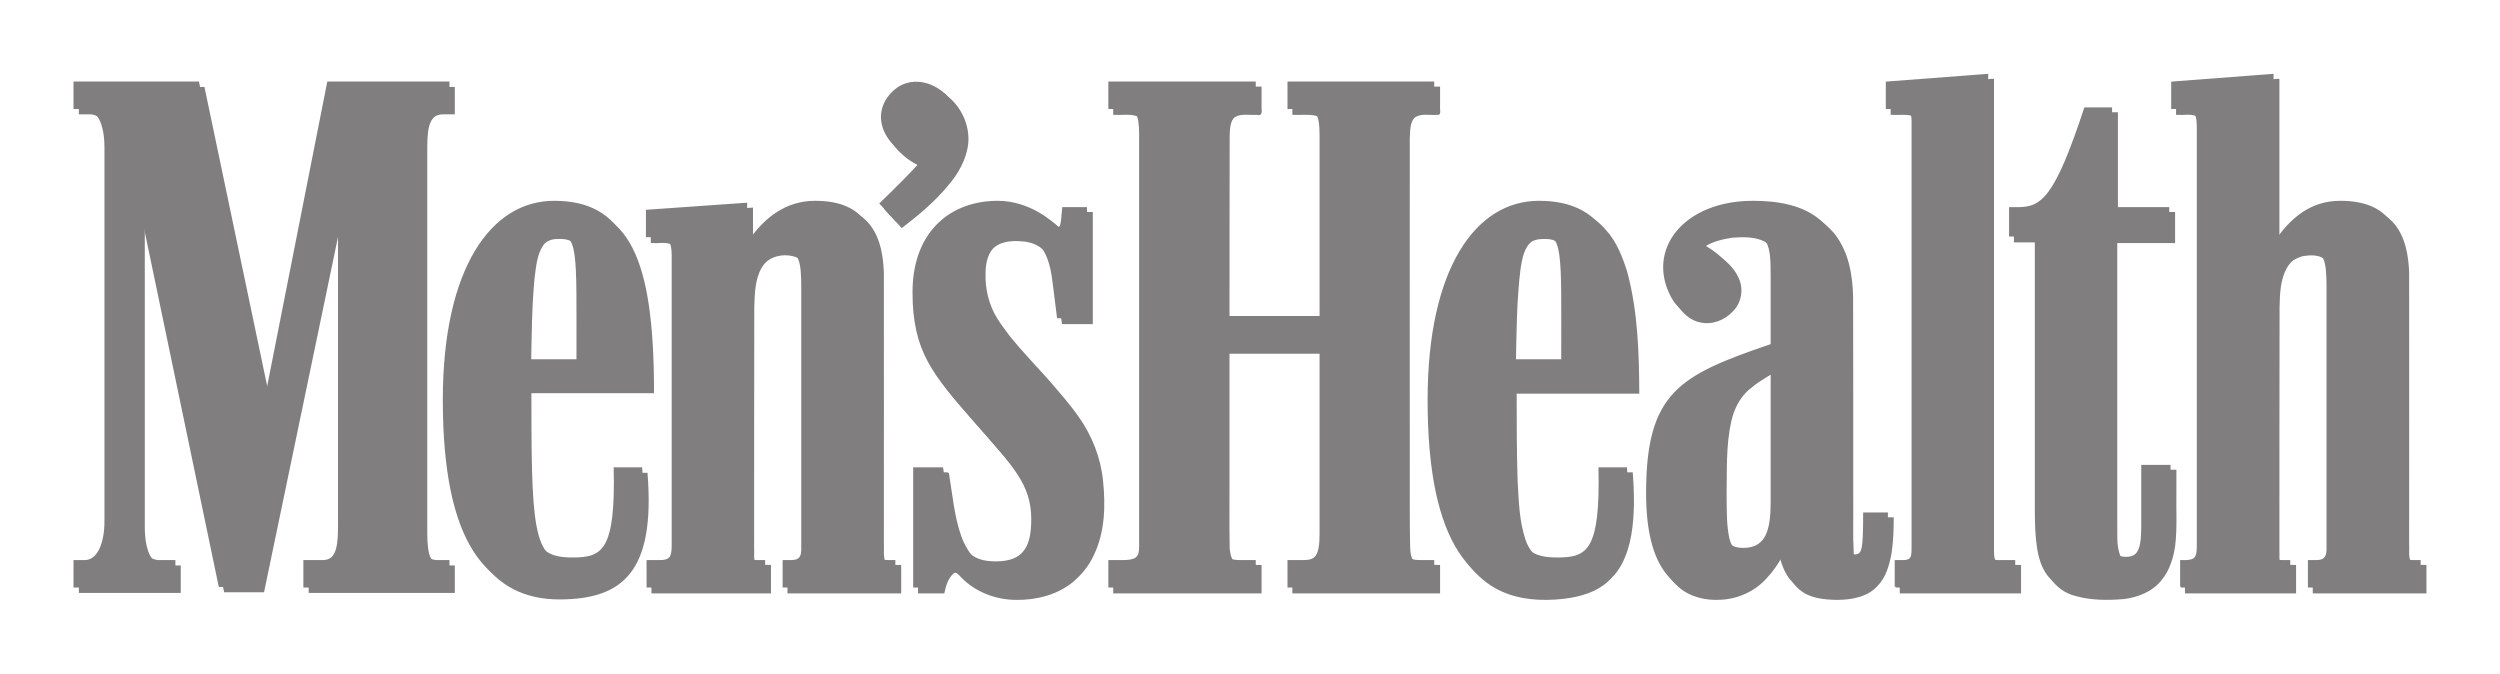
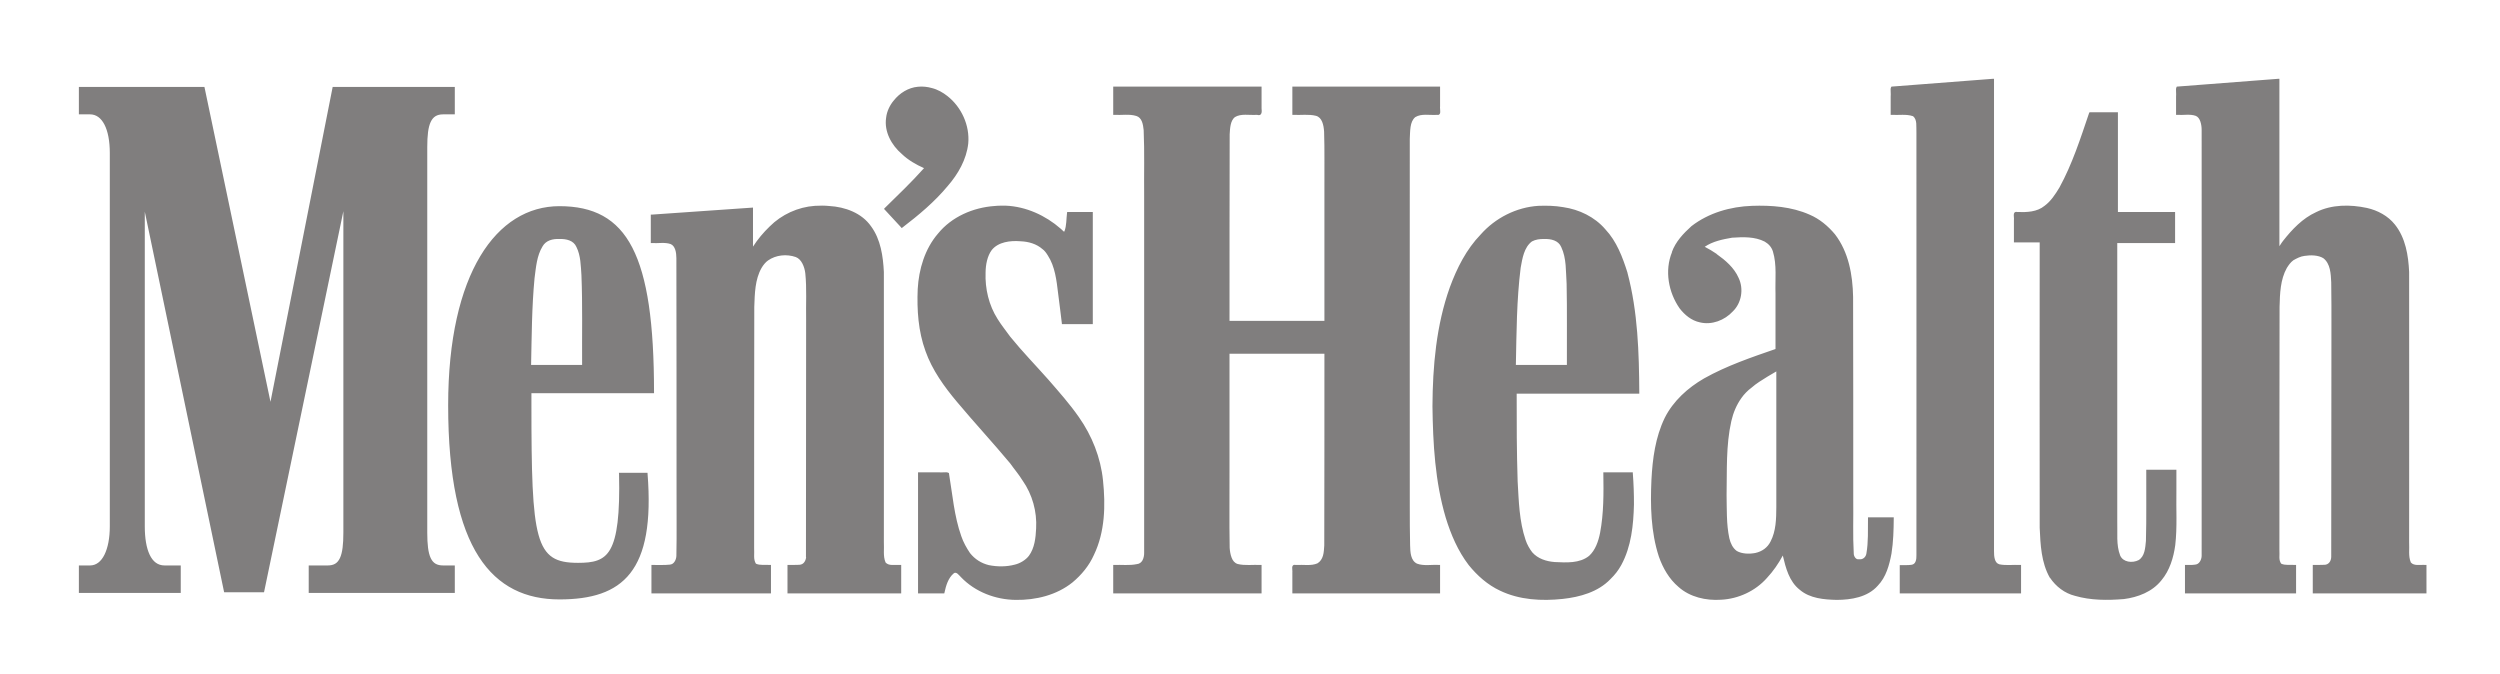
<svg xmlns="http://www.w3.org/2000/svg" fill="none" viewBox="0 0 167 45" height="45" width="167">
  <g id="Men's_Health 1">
    <g id="layer1">
      <g id="g2427">
        <path fill="#807E7E" d="M126.383 5.826C126.308 5.969 126.372 6.253 126.351 6.449C126.351 6.839 126.351 7.228 126.351 7.617C126.803 7.637 127.269 7.571 127.713 7.666C128.097 7.804 128.065 8.28 128.071 8.616C128.069 18.105 128.076 27.593 128.068 37.082C128.068 37.359 128.037 37.744 127.692 37.783C127.449 37.808 127.202 37.787 126.957 37.794C126.957 38.391 126.957 38.988 126.957 39.585C129.622 39.585 132.287 39.585 134.952 39.585C134.952 38.988 134.952 38.391 134.952 37.794C134.485 37.77 134.005 37.845 133.546 37.75C133.17 37.652 133.134 37.184 133.146 36.856C133.146 26.343 133.146 15.829 133.146 5.316C130.891 5.481 128.637 5.657 126.383 5.826ZM145.447 5.826C145.372 5.969 145.437 6.253 145.415 6.449C145.415 6.839 145.415 7.228 145.415 7.617C145.838 7.648 146.283 7.547 146.69 7.687C147.076 7.835 147.125 8.387 147.125 8.79C147.122 18.241 147.13 27.693 147.121 37.144C147.105 37.454 146.948 37.744 146.627 37.772C146.423 37.806 146.216 37.791 146.01 37.794C146.01 38.391 146.01 38.988 146.01 39.585C148.448 39.585 150.886 39.585 153.324 39.585C153.324 38.988 153.324 38.391 153.324 37.794C152.998 37.767 152.641 37.862 152.34 37.707C152.131 37.439 152.24 37.054 152.21 36.734C152.214 31.323 152.202 25.911 152.215 20.5C152.239 19.611 152.268 18.663 152.713 17.872C152.837 17.667 152.979 17.471 153.162 17.354C153.726 16.955 154.508 16.887 155.142 17.148C155.423 17.283 155.566 17.564 155.66 17.877C155.872 18.904 155.763 19.964 155.791 21.006C155.788 26.407 155.797 31.809 155.787 37.209C155.778 37.505 155.574 37.79 155.259 37.788C155.022 37.802 154.784 37.79 154.547 37.794C154.547 38.391 154.547 38.988 154.547 39.585C157.042 39.585 159.538 39.585 162.034 39.585C162.034 38.988 162.034 38.391 162.034 37.794C161.685 37.764 161.238 37.898 160.984 37.587C160.796 37.156 160.908 36.663 160.876 36.205C160.873 30.193 160.884 24.182 160.871 18.171C160.821 17.075 160.638 15.91 159.935 15.031C159.479 14.457 158.787 14.091 158.069 13.935C156.952 13.701 155.738 13.716 154.701 14.239C153.827 14.649 153.147 15.376 152.557 16.123C152.444 16.256 152.282 16.559 152.21 16.592C152.21 12.834 152.21 9.075 152.21 5.316C149.955 5.481 147.702 5.657 145.447 5.826ZM5.29 5.859C5.29 6.445 5.29 7.031 5.29 7.617C5.716 7.649 6.206 7.512 6.567 7.802C6.712 7.884 6.831 8.055 6.929 8.219C7.342 8.916 7.358 9.767 7.357 10.559C7.354 18.796 7.362 27.034 7.353 35.271C7.344 35.994 7.212 36.792 6.805 37.37C6.597 37.645 6.277 37.829 5.911 37.794C5.715 37.815 5.432 37.75 5.29 37.826C5.29 38.412 5.29 38.999 5.29 39.585C7.544 39.585 9.798 39.585 12.053 39.585C12.053 38.988 12.053 38.391 12.053 37.794C11.592 37.77 11.12 37.844 10.668 37.75C10.306 37.613 10.092 37.329 9.942 36.972C9.526 35.924 9.681 34.774 9.65 33.673C9.65 27.094 9.65 20.514 9.65 13.935C11.427 22.471 13.215 31.005 14.985 39.541C15.865 39.541 16.745 39.541 17.625 39.541C19.394 30.976 21.182 22.413 22.959 13.848C22.956 21.224 22.964 28.601 22.954 35.977C22.932 36.553 22.909 37.229 22.45 37.642C22.259 37.768 21.967 37.819 21.714 37.794C21.357 37.794 21 37.794 20.643 37.794C20.643 38.391 20.643 38.988 20.643 39.585C23.882 39.585 27.121 39.585 30.359 39.585C30.359 38.988 30.359 38.391 30.359 37.794C29.927 37.755 29.436 37.903 29.055 37.643C28.747 37.458 28.642 37.005 28.582 36.647C28.463 35.64 28.543 34.622 28.52 33.61C28.523 25.552 28.514 17.493 28.524 9.435C28.567 8.86 28.571 8.177 29.039 7.769C29.252 7.622 29.598 7.604 29.879 7.617C30.053 7.574 30.437 7.742 30.359 7.446C30.359 6.906 30.359 6.366 30.359 5.826C27.651 5.826 24.942 5.826 22.234 5.826C20.854 12.865 19.455 19.901 18.068 26.939C16.595 19.901 15.109 12.865 13.643 5.826C10.859 5.826 8.074 5.826 5.29 5.826V5.859ZM74.417 5.859C74.417 6.445 74.417 7.031 74.417 7.617C74.919 7.649 75.443 7.543 75.931 7.697C76.385 7.858 76.421 8.405 76.46 8.833C76.489 10.858 76.464 12.884 76.472 14.91C76.47 22.289 76.477 29.668 76.469 37.047C76.467 37.396 76.257 37.721 75.899 37.75C75.41 37.834 74.91 37.777 74.417 37.794C74.417 38.391 74.417 38.988 74.417 39.585C77.684 39.585 80.952 39.585 84.219 39.585C84.219 38.988 84.219 38.391 84.219 37.794C83.698 37.765 83.161 37.859 82.65 37.729C82.218 37.591 82.127 37.053 82.093 36.637C82.056 34.986 82.087 33.334 82.077 31.683C82.077 28.98 82.077 26.277 82.077 23.574C84.227 23.574 86.376 23.574 88.525 23.574C88.521 27.861 88.534 32.148 88.519 36.435C88.489 36.878 88.454 37.443 88.028 37.685C87.557 37.883 87.03 37.758 86.535 37.794C86.259 37.729 86.43 38.113 86.383 38.278C86.383 38.714 86.383 39.149 86.383 39.585C89.636 39.585 92.889 39.585 96.142 39.585C96.142 38.988 96.142 38.391 96.142 37.794C95.644 37.76 95.119 37.877 94.64 37.7C94.177 37.48 94.152 36.884 94.136 36.431C94.098 34.721 94.13 33.01 94.119 31.3C94.122 23.961 94.114 16.622 94.123 9.283C94.153 8.778 94.099 8.115 94.509 7.78C94.957 7.509 95.51 7.655 96.006 7.617C96.268 7.662 96.091 7.265 96.142 7.099C96.142 6.675 96.142 6.25 96.142 5.826C92.889 5.826 89.636 5.826 86.383 5.826C86.383 6.423 86.383 7.02 86.383 7.617C86.898 7.645 87.427 7.553 87.93 7.683C88.371 7.813 88.478 8.364 88.507 8.787C88.55 10.051 88.514 11.317 88.525 12.582C88.525 15.552 88.525 18.521 88.525 21.49C86.376 21.49 84.227 21.49 82.077 21.49C82.081 17.319 82.069 13.147 82.083 8.977C82.1 8.592 82.133 8.124 82.38 7.845C82.787 7.493 83.369 7.656 83.86 7.617C84.101 7.647 84.306 7.641 84.219 7.342C84.219 6.837 84.219 6.332 84.219 5.826C80.952 5.826 77.684 5.826 74.417 5.826V5.859ZM61.325 5.848C60.693 5.903 60.128 6.263 59.745 6.749C59.506 7.027 59.302 7.445 59.254 7.847C59.117 8.717 59.557 9.577 60.182 10.149C60.649 10.608 61.218 10.956 61.823 11.21C60.97 12.17 60.044 13.059 59.129 13.957C59.502 14.356 59.87 14.762 60.243 15.162C61.329 14.33 62.392 13.443 63.271 12.38C63.952 11.597 64.507 10.632 64.621 9.578C64.728 8.392 64.175 7.178 63.251 6.456C62.982 6.242 62.604 6.026 62.233 5.937C61.939 5.856 61.629 5.818 61.325 5.848ZM139.605 7.574C139.046 9.222 138.503 10.894 137.675 12.427C137.386 12.941 137.065 13.455 136.608 13.794C136.115 14.188 135.467 14.247 134.859 14.217C134.55 14.125 134.562 14.356 134.585 14.597C134.585 15.111 134.585 15.625 134.585 16.138C135.158 16.138 135.731 16.138 136.305 16.138C136.309 22.51 136.298 28.882 136.31 35.254C136.351 36.311 136.405 37.414 136.884 38.378C137.187 38.977 137.728 39.451 138.372 39.663C139.448 40.045 140.616 40.048 141.742 39.976C142.681 39.876 143.656 39.549 144.27 38.8C144.748 38.299 145.008 37.61 145.151 36.935C145.429 35.702 145.297 34.43 145.328 33.178C145.328 32.596 145.328 32.015 145.328 31.433C144.694 31.433 144.059 31.433 143.424 31.433C143.413 33.001 143.448 34.572 143.404 36.139C143.358 36.608 143.332 37.203 142.883 37.468C142.455 37.694 141.788 37.617 141.574 37.132C141.286 36.396 141.408 35.582 141.379 34.809C141.379 28.6 141.379 22.391 141.379 16.182C142.667 16.182 143.954 16.182 145.242 16.182C145.242 15.527 145.242 14.872 145.242 14.217C143.969 14.217 142.696 14.217 141.423 14.217C141.423 11.995 141.423 9.774 141.423 7.552C140.82 7.552 140.218 7.552 139.616 7.552L139.605 7.574ZM36.981 13.805C35.582 13.888 34.238 14.548 33.286 15.569C32.569 16.29 32.004 17.151 31.584 18.079C30.597 20.208 30.195 22.559 30.036 24.887C29.872 27.583 29.964 30.307 30.445 32.968C30.759 34.534 31.253 36.096 32.154 37.426C32.693 38.166 33.351 38.834 34.168 39.27C35.341 39.919 36.716 40.079 38.037 40C39.188 39.926 40.396 39.715 41.341 39.01C41.887 38.575 42.353 38.025 42.632 37.375C43.225 36.03 43.326 34.529 43.305 33.076C43.299 32.586 43.27 32.096 43.235 31.607C42.614 31.607 41.994 31.607 41.374 31.607C41.377 32.979 41.414 34.369 41.136 35.721C40.99 36.298 40.777 36.904 40.281 37.273C39.934 37.488 39.455 37.617 39.017 37.618C38.272 37.652 37.417 37.624 36.808 37.197C36.456 36.917 36.248 36.575 36.088 36.155C35.617 34.775 35.586 33.294 35.527 31.85C35.465 29.982 35.479 28.113 35.477 26.244C38.207 26.244 40.937 26.244 43.667 26.244C43.649 23.998 43.587 21.737 43.169 19.524C42.891 18.127 42.48 16.691 41.59 15.563C41.084 14.948 40.45 14.442 39.697 14.168C38.833 13.844 37.897 13.764 36.981 13.805ZM54.433 13.805C53.306 13.88 52.221 14.397 51.43 15.196C50.97 15.621 50.579 16.102 50.235 16.627C50.235 15.726 50.235 14.825 50.235 13.924C47.999 14.074 45.763 14.241 43.527 14.391C43.527 14.988 43.527 15.585 43.527 16.182C43.928 16.202 44.343 16.139 44.737 16.219C45.125 16.329 45.232 16.803 45.236 17.18C45.261 19.357 45.24 21.534 45.247 23.711C45.242 28.145 45.256 32.579 45.24 37.012C45.241 37.331 45.136 37.712 44.792 37.76C44.39 37.83 43.977 37.778 43.57 37.794C43.57 38.391 43.57 38.988 43.57 39.585C46.192 39.585 48.814 39.585 51.436 39.585C51.436 38.988 51.436 38.391 51.436 37.794C51.109 37.767 50.753 37.862 50.451 37.707C50.234 37.403 50.355 36.984 50.321 36.63C50.325 31.253 50.314 25.877 50.327 20.5C50.349 19.611 50.381 18.663 50.829 17.875C50.934 17.672 51.087 17.503 51.274 17.343C51.523 17.19 51.858 17.034 52.184 17.013C52.654 16.957 53.284 17.022 53.546 17.398C53.943 17.977 53.87 18.724 53.903 19.395C53.9 25.333 53.908 31.272 53.898 37.209C53.88 37.501 53.706 37.775 53.405 37.783C53.158 37.808 52.907 37.787 52.658 37.794C52.658 38.391 52.658 38.988 52.658 39.585C55.154 39.585 57.65 39.585 60.146 39.585C60.146 38.988 60.146 38.391 60.146 37.794C59.796 37.764 59.35 37.898 59.096 37.587C58.908 37.156 59.019 36.663 58.988 36.205C58.984 30.193 58.995 24.182 58.982 18.171C58.933 17.075 58.75 15.91 58.047 15.031C57.637 14.518 57.039 14.162 56.4 13.991C55.765 13.813 55.089 13.772 54.433 13.805ZM66.443 13.816C65.024 13.914 63.607 14.53 62.7 15.647C62.188 16.213 61.859 16.932 61.636 17.663C61.254 18.936 61.299 20.292 61.438 21.6C61.626 23.127 62.25 24.58 63.18 25.798C64.15 27.116 65.292 28.307 66.351 29.561C66.845 30.13 67.359 30.688 67.79 31.279C68.428 32.105 69.014 33.011 69.186 34.061C69.327 34.903 69.316 35.792 69.058 36.611C68.925 36.98 68.738 37.281 68.4 37.499C67.774 37.926 66.961 37.916 66.236 37.839C65.814 37.765 65.39 37.595 65.093 37.32C64.716 37.027 64.508 36.605 64.294 36.178C63.691 34.761 63.604 33.203 63.347 31.701C63.311 31.5 62.958 31.655 62.786 31.607C62.317 31.607 61.848 31.607 61.379 31.607C61.379 34.266 61.379 36.925 61.379 39.585C61.931 39.585 62.483 39.585 63.035 39.585C63.137 39.109 63.285 38.587 63.669 38.263C63.898 38.068 64.083 38.384 64.238 38.524C65.17 39.485 66.511 40.003 67.845 40.014C69.176 40.034 70.561 39.703 71.614 38.858C72.265 38.308 72.813 37.62 73.132 36.817C73.781 35.306 73.795 33.611 73.606 32.002C73.451 30.497 72.848 29.067 71.982 27.837C70.662 26.005 69.028 24.422 67.576 22.691C67.112 22.086 66.581 21.443 66.257 20.716C65.808 19.741 65.689 18.627 65.844 17.57C65.91 17.113 66.133 16.645 66.486 16.41C67.141 15.956 68 16.015 68.751 16.139C69.175 16.233 69.572 16.464 69.851 16.768C69.928 16.884 70.045 17.001 70.111 17.155C70.612 18.005 70.659 19.025 70.788 19.983C70.853 20.522 70.929 21.059 70.987 21.598C71.636 21.598 72.285 21.598 72.934 21.598C72.934 19.138 72.934 16.678 72.934 14.217C72.401 14.217 71.867 14.217 71.333 14.217C71.272 14.648 71.327 15.126 71.127 15.52C70.966 15.552 70.873 15.315 70.737 15.251C70.454 15.007 70.085 14.747 69.73 14.547C68.732 13.989 67.59 13.692 66.443 13.816ZM102.764 13.805C101.415 13.887 100.112 14.502 99.171 15.466C97.912 16.689 97.151 18.33 96.644 19.996C95.925 22.42 95.731 24.967 95.747 27.486C95.775 29.465 95.899 31.456 96.323 33.394C96.631 34.785 97.099 36.168 97.896 37.356C98.618 38.415 99.655 39.286 100.892 39.674C102.14 40.092 103.493 40.08 104.783 39.899C105.779 39.748 106.8 39.407 107.511 38.67C108.212 38.015 108.599 37.103 108.814 36.178C109.17 34.683 109.124 33.129 109.018 31.607C108.398 31.607 107.777 31.607 107.157 31.607C107.178 32.937 107.193 34.283 106.945 35.596C106.831 36.176 106.613 36.788 106.183 37.175C105.53 37.702 104.633 37.642 103.844 37.605C103.245 37.553 102.632 37.351 102.264 36.873C101.92 36.415 101.721 35.787 101.614 35.2C101.363 33.938 101.351 32.645 101.293 31.364C101.256 29.657 101.259 27.951 101.26 26.244C103.99 26.244 106.72 26.244 109.451 26.244C109.432 23.998 109.37 21.737 108.953 19.524C108.674 18.128 108.264 16.689 107.373 15.563C106.867 14.948 106.233 14.442 105.481 14.168C104.617 13.841 103.68 13.766 102.764 13.805ZM117.024 13.805C115.602 13.858 114.156 14.268 113.021 15.151C112.534 15.593 112.063 16.084 111.8 16.7C111.265 17.835 111.443 19.204 112.048 20.27C112.271 20.661 112.597 21.005 112.978 21.251C113.584 21.597 114.355 21.625 114.978 21.301C115.44 21.088 115.816 20.712 116.072 20.274C116.466 19.493 116.232 18.499 115.635 17.895C115.123 17.285 114.452 16.84 113.746 16.486C114.368 16.041 115.154 15.891 115.901 15.811C116.574 15.772 117.297 15.778 117.907 16.094C118.177 16.254 118.38 16.471 118.478 16.789C118.755 17.7 118.627 18.669 118.658 19.608C118.658 20.857 118.658 22.107 118.658 23.357C117.164 23.861 115.667 24.381 114.262 25.104C113.119 25.688 112.073 26.524 111.414 27.643C110.639 29.037 110.433 30.659 110.366 32.232C110.297 33.896 110.346 35.604 110.881 37.196C111.133 37.917 111.511 38.596 112.086 39.102C112.838 39.822 113.94 40.076 114.962 40.005C115.977 39.95 116.982 39.549 117.715 38.844C118.284 38.307 118.754 37.678 119.113 36.98C119.271 37.679 119.454 38.408 119.892 38.988C120.286 39.477 120.859 39.799 121.484 39.906C122.522 40.079 123.636 40.086 124.617 39.665C125.378 39.313 125.874 38.586 126.101 37.792C126.409 36.764 126.431 35.678 126.448 34.613C125.911 34.613 125.373 34.613 124.836 34.613C124.822 35.431 124.877 36.265 124.704 37.067C124.638 37.413 124.212 37.486 123.938 37.359C123.699 37.117 123.777 36.733 123.747 36.422C123.734 30.915 123.754 25.408 123.738 19.901C123.717 18.428 123.45 16.874 122.532 15.682C122.075 15.136 121.511 14.673 120.85 14.392C119.656 13.865 118.314 13.758 117.024 13.805ZM37.37 15.965C37.819 15.951 38.315 16.056 38.506 16.499C38.793 17.075 38.795 17.747 38.84 18.379C38.92 20.377 38.872 22.378 38.885 24.377C37.749 24.377 36.613 24.377 35.477 24.377C35.519 22.446 35.524 20.51 35.707 18.586C35.804 17.864 35.854 17.089 36.243 16.457C36.47 16.056 36.925 15.945 37.37 15.965ZM103.154 15.965C103.602 15.951 104.098 16.056 104.289 16.499C104.651 17.259 104.591 18.137 104.65 18.96C104.689 20.765 104.659 22.572 104.668 24.377C103.532 24.377 102.396 24.377 101.26 24.377C101.305 22.213 101.31 20.039 101.58 17.888C101.694 17.257 101.806 16.525 102.331 16.128C102.586 15.992 102.869 15.959 103.154 15.965ZM118.658 33.875C118.654 34.649 118.639 35.473 118.275 36.17C118.071 36.581 117.708 36.838 117.259 36.938C116.852 37.018 116.359 37.002 116.018 36.806C115.745 36.606 115.605 36.305 115.52 35.956C115.318 35.014 115.355 34.039 115.336 33.081C115.368 31.429 115.286 29.751 115.653 28.129C115.78 27.574 115.998 27.043 116.332 26.581C116.491 26.347 116.768 26.065 116.999 25.899C117.321 25.613 117.699 25.388 118.084 25.149C118.277 25.04 118.467 24.924 118.658 24.811C118.658 27.833 118.658 30.854 118.658 33.875ZM102.883 15.856C102.311 15.848 101.872 16.285 101.715 16.801C101.337 17.942 101.34 19.156 101.249 20.328C101.18 21.697 101.162 23.073 101.141 24.442V24.497H101.195C102.375 24.497 103.554 24.497 104.733 24.497H104.787V24.442C104.775 22.567 104.82 20.687 104.766 18.809C104.711 17.994 104.754 17.105 104.344 16.345V16.334C104.189 16.079 103.947 15.95 103.684 15.889C103.42 15.828 103.14 15.838 102.883 15.856ZM102.883 15.965C103.136 15.947 103.417 15.941 103.662 15.997C103.907 16.054 104.12 16.174 104.257 16.399C104.643 17.122 104.602 17.998 104.658 18.82C104.711 20.676 104.667 22.528 104.679 24.388C103.536 24.388 102.393 24.388 101.249 24.388C101.27 23.037 101.289 21.687 101.358 20.339C101.448 19.16 101.442 17.963 101.812 16.844L101.823 16.833C101.968 16.356 102.369 15.957 102.883 15.965ZM61.325 5.794C60.675 5.85 60.093 6.22 59.702 6.716C59.453 7.006 59.239 7.435 59.194 7.856C59.049 8.797 59.557 9.7 60.243 10.288C60.668 10.696 61.191 10.994 61.725 11.232C60.889 12.168 59.983 13.033 59.085 13.913L59.053 13.957L59.085 13.989C59.458 14.389 59.826 14.794 60.2 15.194L60.232 15.238L60.276 15.205C61.363 14.372 62.433 13.484 63.316 12.415C64.001 11.627 64.563 10.651 64.679 9.582C64.788 8.375 64.222 7.146 63.283 6.413C63.009 6.194 62.627 5.972 62.245 5.881C61.946 5.797 61.637 5.763 61.325 5.794ZM61.325 5.902C61.621 5.873 61.935 5.909 62.223 5.989C62.583 6.075 62.955 6.29 63.218 6.499C64.127 7.209 64.676 8.405 64.571 9.571C64.458 10.61 63.905 11.562 63.229 12.339C62.365 13.386 61.315 14.263 60.243 15.085C59.897 14.714 59.552 14.34 59.204 13.967C60.109 13.081 61.022 12.193 61.866 11.243L61.92 11.189L61.844 11.156C61.291 10.916 60.749 10.615 60.319 10.201C59.655 9.633 59.175 8.758 59.312 7.867C59.355 7.475 59.555 7.053 59.789 6.782C60.163 6.306 60.711 5.955 61.325 5.902ZM152.21 5.262C149.955 5.431 147.701 5.61 145.447 5.783H145.415L145.393 5.816C145.345 5.906 145.357 6.015 145.361 6.13C145.365 6.246 145.371 6.366 145.361 6.456C145.361 6.842 145.361 7.232 145.361 7.617V7.672H145.415C145.85 7.705 146.283 7.602 146.67 7.737C146.827 7.796 146.923 7.94 146.984 8.117C147.045 8.294 147.07 8.497 147.07 8.681C147.068 18.168 147.079 27.657 147.07 37.142C147.063 37.289 147.014 37.43 146.941 37.533C146.867 37.637 146.772 37.705 146.627 37.718H146.616C146.421 37.751 146.219 37.736 146.01 37.739H145.956V37.794C145.956 38.391 145.956 38.988 145.956 39.585V39.639H146.01C148.448 39.639 150.886 39.639 153.324 39.639H153.378V39.585C153.378 38.988 153.378 38.391 153.378 37.794V37.739H153.324C152.992 37.713 152.658 37.782 152.383 37.653C152.3 37.535 152.266 37.397 152.264 37.24C152.261 37.075 152.28 36.898 152.264 36.73C152.268 31.318 152.261 25.913 152.275 20.502C152.298 19.613 152.325 18.672 152.762 17.897C152.896 17.69 152.999 17.535 153.194 17.387C153.409 17.264 153.679 17.122 153.941 17.094C154.359 17.026 154.861 17.042 155.196 17.246C155.431 17.425 155.56 17.685 155.629 17.973C155.698 18.261 155.713 18.573 155.726 18.863C155.757 20.93 155.728 23.003 155.737 25.072C155.734 29.119 155.736 33.162 155.726 37.208C155.722 37.343 155.679 37.479 155.596 37.577C155.514 37.674 155.402 37.73 155.261 37.729C155.028 37.742 154.787 37.735 154.547 37.739H154.493V37.794C154.493 38.391 154.493 38.988 154.493 39.585V39.639H154.547C157.042 39.639 159.538 39.639 162.034 39.639H162.088V39.585C162.088 38.988 162.088 38.391 162.088 37.794V37.739H162.034C161.85 37.724 161.651 37.748 161.471 37.739C161.297 37.731 161.152 37.696 161.039 37.566C161.037 37.562 161.04 37.558 161.039 37.555C160.867 37.15 160.96 36.671 160.93 36.209C160.93 36.205 160.93 36.202 160.93 36.198C160.927 30.191 160.943 24.176 160.93 18.168C160.88 17.068 160.693 15.892 159.978 14.999C159.52 14.421 158.833 14.054 158.117 13.892C156.994 13.652 155.764 13.649 154.709 14.174C153.808 14.586 153.111 15.325 152.513 16.084C152.451 16.156 152.381 16.27 152.318 16.366C152.298 16.397 152.282 16.417 152.264 16.442C152.264 12.734 152.264 9.024 152.264 5.316V5.262H152.21ZM152.156 5.371C152.156 9.111 152.156 12.854 152.156 16.594V16.681L152.231 16.638C152.272 16.62 152.289 16.599 152.318 16.562C152.347 16.524 152.383 16.469 152.415 16.421C152.479 16.323 152.548 16.22 152.599 16.16C153.193 15.406 153.877 14.672 154.752 14.271C155.777 13.762 156.989 13.764 158.096 14C158.791 14.158 159.452 14.511 159.892 15.064C160.582 15.927 160.761 17.077 160.811 18.168C160.824 24.179 160.818 30.198 160.822 36.209C160.853 36.655 160.733 37.156 160.93 37.609L160.941 37.62C161.081 37.791 161.277 37.839 161.471 37.848C161.647 37.856 161.825 37.842 161.98 37.848C161.98 38.409 161.98 38.97 161.98 39.531C159.52 39.531 157.061 39.531 154.601 39.531C154.601 38.97 154.601 38.409 154.601 37.848C154.818 37.846 155.038 37.861 155.261 37.848C155.435 37.849 155.582 37.76 155.683 37.642C155.783 37.523 155.841 37.367 155.845 37.208C155.855 33.161 155.842 29.118 155.845 25.072C155.836 23.004 155.865 20.932 155.834 18.863C155.821 18.574 155.81 18.254 155.737 17.951C155.664 17.648 155.532 17.358 155.272 17.159H155.261C154.89 16.928 154.366 16.905 153.93 16.974C153.927 16.975 153.923 16.974 153.919 16.974C153.628 17.008 153.342 17.178 153.129 17.3C152.919 17.459 152.799 17.635 152.664 17.843C152.21 18.649 152.179 19.613 152.156 20.502C152.142 25.913 152.159 31.319 152.156 36.73V36.741C152.17 36.892 152.153 37.066 152.156 37.24C152.158 37.415 152.181 37.592 152.296 37.739L152.307 37.75L152.318 37.761C152.626 37.919 152.969 37.836 153.27 37.848C153.27 38.409 153.27 38.97 153.27 39.531C150.868 39.531 148.466 39.531 146.064 39.531C146.064 38.97 146.064 38.409 146.064 37.848C146.247 37.847 146.436 37.857 146.627 37.826C146.63 37.826 146.634 37.827 146.638 37.826C146.809 37.808 146.95 37.721 147.038 37.598C147.127 37.473 147.171 37.306 147.179 37.142C147.188 27.657 147.176 18.167 147.179 8.681C147.178 8.489 147.16 8.269 147.092 8.073C147.025 7.878 146.909 7.713 146.713 7.639C146.305 7.496 145.866 7.582 145.469 7.563C145.469 7.199 145.469 6.831 145.469 6.467C145.469 6.463 145.469 6.46 145.469 6.456C145.479 6.351 145.473 6.238 145.469 6.13C145.466 6.032 145.482 5.947 145.502 5.892C147.72 5.721 149.937 5.537 152.156 5.371ZM133.146 5.262C130.891 5.431 128.637 5.61 126.383 5.783H126.351L126.329 5.816C126.281 5.906 126.293 6.015 126.297 6.13C126.301 6.246 126.307 6.366 126.297 6.456C126.297 6.842 126.297 7.232 126.297 7.617V7.672H126.351C126.842 7.702 127.337 7.609 127.779 7.759C127.782 7.76 127.786 7.757 127.79 7.759C127.939 7.882 127.989 8.053 128.006 8.247C128.024 8.443 128.005 8.657 128.017 8.855C128.017 8.858 128.017 8.862 128.017 8.866C128.015 18.27 128.025 27.674 128.017 37.077V37.088C128.022 37.224 128.011 37.377 127.963 37.501C127.915 37.624 127.832 37.711 127.682 37.729C127.446 37.762 127.205 37.746 126.957 37.75H126.903V37.805C126.903 38.398 126.903 38.991 126.903 39.585V39.639H126.957C129.622 39.639 132.287 39.639 134.952 39.639H135.007V39.585C135.007 38.988 135.007 38.391 135.007 37.794V37.739H134.952C134.477 37.715 134.003 37.788 133.557 37.696C133.381 37.644 133.302 37.514 133.254 37.349C133.206 37.184 133.199 36.985 133.2 36.817C133.2 26.315 133.2 15.818 133.2 5.316V5.262H133.146ZM133.091 5.371C133.091 15.854 133.091 26.333 133.091 36.817C133.091 36.986 133.091 37.195 133.146 37.381C133.2 37.568 133.32 37.741 133.535 37.805C133.989 37.898 134.455 37.832 134.898 37.848C134.898 38.409 134.898 38.97 134.898 39.531C132.269 39.531 129.64 39.531 127.011 39.531C127.011 38.973 127.011 38.416 127.011 37.859C127.236 37.858 127.47 37.87 127.703 37.837C127.894 37.815 128.003 37.692 128.06 37.544C128.118 37.396 128.131 37.221 128.125 37.077C128.133 27.67 128.123 18.262 128.125 8.855C128.113 8.668 128.134 8.45 128.114 8.236C128.095 8.022 128.032 7.808 127.844 7.661L127.833 7.65C127.369 7.488 126.865 7.583 126.405 7.563C126.405 7.199 126.405 6.831 126.405 6.467C126.405 6.463 126.405 6.46 126.405 6.456C126.415 6.351 126.409 6.238 126.405 6.13C126.401 6.032 126.417 5.947 126.437 5.892C128.656 5.721 130.873 5.537 133.091 5.371ZM74.363 5.783V5.837V5.87C74.363 6.452 74.363 7.035 74.363 7.617V7.672H74.417C74.93 7.704 75.44 7.6 75.91 7.748C76.088 7.802 76.205 7.939 76.278 8.117C76.349 8.291 76.377 8.507 76.397 8.692C76.397 8.696 76.397 8.699 76.397 8.703C76.46 10.165 76.414 11.632 76.429 13.099C76.427 21.037 76.436 28.977 76.429 36.914C76.434 37.082 76.4 37.278 76.321 37.425C76.241 37.571 76.115 37.67 75.931 37.685C75.445 37.787 74.931 37.716 74.417 37.739H74.363V37.794C74.363 38.391 74.363 38.988 74.363 39.585V39.639H74.417C77.684 39.639 80.952 39.639 84.219 39.639H84.273V39.585C84.273 38.988 84.273 38.391 84.273 37.794V37.739H84.219C83.693 37.711 83.165 37.797 82.672 37.674C82.47 37.609 82.349 37.452 82.272 37.251C82.194 37.05 82.156 36.81 82.142 36.6C82.109 34.788 82.14 32.976 82.131 31.162C82.131 28.65 82.131 26.139 82.131 23.628C84.245 23.628 86.358 23.628 88.471 23.628C88.467 27.893 88.475 32.161 88.461 36.426C88.461 36.43 88.461 36.433 88.461 36.437C88.446 36.656 88.437 36.906 88.374 37.121C88.312 37.334 88.195 37.517 88.006 37.631C87.576 37.818 87.078 37.708 86.589 37.739C86.582 37.74 86.574 37.739 86.567 37.739C86.495 37.723 86.426 37.725 86.383 37.761C86.335 37.801 86.321 37.856 86.318 37.913C86.313 38.027 86.342 38.16 86.329 38.228V38.239C86.329 38.686 86.329 39.138 86.329 39.585V39.639H86.383C89.636 39.639 92.889 39.639 96.142 39.639H96.197V39.585C96.197 38.988 96.197 38.391 96.197 37.794V37.739H96.142C95.633 37.705 95.119 37.822 94.66 37.653C94.446 37.551 94.334 37.367 94.271 37.142C94.207 36.918 94.202 36.652 94.195 36.426C94.157 34.718 94.184 33.013 94.173 31.303C94.176 23.967 94.164 16.625 94.173 9.289C94.173 9.285 94.173 9.282 94.173 9.278C94.187 9.025 94.187 8.735 94.227 8.475C94.268 8.211 94.352 7.98 94.541 7.824C94.962 7.569 95.495 7.708 96.002 7.672C96.005 7.671 96.009 7.672 96.013 7.672C96.046 7.676 96.071 7.681 96.099 7.672C96.131 7.661 96.159 7.633 96.175 7.607C96.208 7.554 96.21 7.494 96.207 7.433C96.205 7.372 96.202 7.306 96.197 7.248C96.192 7.191 96.188 7.145 96.197 7.118V7.107V7.096C96.197 6.676 96.197 6.258 96.197 5.837V5.783H96.142C92.889 5.783 89.636 5.783 86.383 5.783H86.329V5.837C86.329 6.431 86.329 7.024 86.329 7.617V7.672H86.383C86.903 7.701 87.424 7.614 87.909 7.737C88.112 7.794 88.237 7.94 88.32 8.138C88.403 8.337 88.436 8.581 88.45 8.79C88.492 10.051 88.46 11.312 88.471 12.578C88.471 15.529 88.471 18.485 88.471 21.436C86.358 21.436 84.245 21.436 82.131 21.436C82.135 17.286 82.128 13.134 82.142 8.985C82.142 8.982 82.142 8.978 82.142 8.974C82.166 8.559 82.187 8.068 82.488 7.824C82.909 7.57 83.441 7.706 83.949 7.672C83.956 7.671 83.963 7.672 83.97 7.672C84.041 7.691 84.104 7.7 84.154 7.683C84.21 7.663 84.245 7.613 84.263 7.563C84.297 7.463 84.279 7.347 84.273 7.238C84.273 6.771 84.273 6.304 84.273 5.837V5.783H84.219C80.952 5.783 77.684 5.783 74.417 5.783H74.363ZM74.471 5.892C77.702 5.892 80.934 5.892 84.165 5.892C84.165 6.34 84.165 6.789 84.165 7.238C84.171 7.352 84.174 7.473 84.154 7.531C84.144 7.559 84.133 7.566 84.111 7.574C84.089 7.582 84.052 7.585 83.981 7.563H83.97H83.96C83.474 7.601 82.9 7.449 82.423 7.737C82.068 8.026 82.047 8.559 82.023 8.974C82.009 13.145 82.027 17.319 82.023 21.49V21.544H82.077C84.227 21.544 86.376 21.544 88.525 21.544H88.58V21.49C88.58 18.521 88.58 15.547 88.58 12.578C88.568 11.315 88.601 10.056 88.558 8.79V8.779C88.544 8.563 88.508 8.312 88.417 8.095C88.326 7.878 88.183 7.697 87.941 7.628H87.93C87.433 7.502 86.924 7.583 86.437 7.563C86.437 7.006 86.437 6.449 86.437 5.892C89.654 5.892 92.871 5.892 96.088 5.892C96.088 6.29 96.088 6.687 96.088 7.086C96.088 7.089 96.088 7.093 96.088 7.096C96.074 7.15 96.073 7.201 96.078 7.259C96.083 7.321 96.097 7.391 96.099 7.444C96.102 7.497 96.098 7.537 96.088 7.552C96.084 7.56 96.076 7.56 96.067 7.563C96.058 7.566 96.039 7.568 96.013 7.563H96.002C95.519 7.6 94.949 7.451 94.476 7.737C94.258 7.918 94.162 8.187 94.119 8.464C94.076 8.741 94.079 9.028 94.065 9.278C94.055 16.617 94.068 23.963 94.065 31.303C94.076 33.012 94.038 34.726 94.076 36.437C94.083 36.664 94.094 36.922 94.162 37.164C94.231 37.407 94.368 37.632 94.617 37.75C95.097 37.927 95.615 37.826 96.088 37.848C96.088 38.409 96.088 38.97 96.088 39.531C92.871 39.531 89.654 39.531 86.437 39.531C86.437 39.105 86.437 38.675 86.437 38.25C86.438 38.246 86.437 38.242 86.437 38.239C86.454 38.131 86.422 38.01 86.427 37.924C86.429 37.88 86.449 37.856 86.459 37.848C86.469 37.84 86.49 37.828 86.556 37.848H86.567H86.578C87.049 37.813 87.57 37.948 88.049 37.739L88.06 37.729C88.288 37.598 88.403 37.388 88.471 37.153C88.54 36.918 88.565 36.659 88.58 36.437C88.594 32.15 88.575 27.861 88.58 23.574V23.52H88.525C86.376 23.52 84.227 23.52 82.077 23.52H82.023V23.574C82.023 26.103 82.023 28.632 82.023 31.162C82.032 32.974 82.001 34.786 82.034 36.6V36.611C82.048 36.826 82.079 37.075 82.164 37.294C82.248 37.514 82.389 37.705 82.629 37.783H82.64C83.147 37.912 83.668 37.829 84.165 37.848C84.165 38.409 84.165 38.97 84.165 39.531C80.934 39.531 77.702 39.531 74.471 39.531C74.471 38.97 74.471 38.409 74.471 37.848C74.951 37.833 75.452 37.894 75.942 37.794C75.948 37.793 75.947 37.783 75.953 37.783C76.166 37.759 76.329 37.644 76.418 37.479C76.511 37.309 76.543 37.098 76.537 36.914C76.544 28.977 76.535 21.037 76.537 13.099C76.522 11.631 76.569 10.163 76.505 8.692C76.485 8.501 76.455 8.269 76.375 8.073C76.295 7.877 76.159 7.706 75.942 7.639C75.455 7.485 74.948 7.584 74.471 7.563C74.471 7.006 74.471 6.449 74.471 5.892ZM5.269 5.805V5.87V7.585V7.639H5.333H6.015C6.422 7.639 6.748 7.878 6.978 8.323C7.208 8.768 7.335 9.422 7.335 10.212V35.167C7.335 35.936 7.208 36.593 6.978 37.056C6.748 37.518 6.42 37.772 6.015 37.772H5.333H5.269V37.826V39.552V39.606H5.333H12.02H12.074V39.552V37.826V37.772H12.02H10.992C10.542 37.772 10.216 37.517 9.997 37.056C9.777 36.594 9.672 35.937 9.672 35.167V14.141L14.963 39.52L14.974 39.563H15.017H17.592H17.635L17.646 39.52L22.937 14.109V35.59C22.937 36.362 22.874 36.922 22.71 37.273C22.546 37.624 22.302 37.772 21.887 37.772H20.686H20.622V37.826V39.552V39.606H20.686H30.327H30.381V39.552V37.826V37.772H30.327H29.602C29.188 37.772 28.933 37.624 28.769 37.273C28.604 36.922 28.541 36.362 28.541 35.59V9.821C28.541 9.05 28.604 8.5 28.769 8.149C28.933 7.799 29.188 7.639 29.602 7.639H30.327H30.381V7.585V5.87V5.805H30.327H22.266H22.223L22.212 5.859L18.068 26.841L13.665 5.848L13.654 5.805H13.611H5.333H5.269ZM5.388 5.924H13.567L18.014 27.134L18.122 27.123V27.102L22.309 5.924H30.273V7.531H29.602C29.158 7.531 28.85 7.715 28.671 8.095C28.493 8.475 28.433 9.043 28.433 9.821V35.59C28.433 36.368 28.493 36.935 28.671 37.316C28.85 37.697 29.158 37.891 29.602 37.891H30.273V39.498H20.741V37.891H21.887C22.331 37.891 22.629 37.697 22.807 37.316C22.985 36.935 23.056 36.368 23.056 35.59V13.533V13.522H23.002L22.948 13.512V13.522H22.937V13.566L17.549 39.455H15.06L9.672 13.609V13.598L9.618 13.609H9.564V13.62V35.167C9.564 35.947 9.668 36.613 9.899 37.099C10.13 37.585 10.498 37.891 10.992 37.891H11.966V39.498H5.388V37.891H6.015C6.468 37.891 6.834 37.584 7.075 37.099C7.317 36.614 7.443 35.948 7.443 35.167V10.212C7.443 9.41 7.317 8.749 7.075 8.28C6.833 7.811 6.466 7.531 6.015 7.531H5.388V5.924ZM139.583 7.498L139.562 7.531L139.551 7.552C138.978 9.243 138.427 10.963 137.571 12.524C137.292 12.989 136.989 13.448 136.575 13.75C136.079 14.159 135.401 14.185 134.769 14.163C134.765 14.163 134.761 14.163 134.758 14.163C134.68 14.145 134.615 14.152 134.574 14.195C134.53 14.242 134.52 14.309 134.52 14.369C134.519 14.429 134.526 14.485 134.53 14.543C134.535 14.601 134.538 14.653 134.53 14.684V14.695V14.706C134.53 15.185 134.53 15.659 134.53 16.138V16.193H134.585C135.14 16.193 135.695 16.193 136.251 16.193C136.254 22.546 136.238 28.9 136.251 35.254C136.302 36.379 136.351 37.582 136.932 38.597H136.943C137.333 39.18 137.919 39.631 138.609 39.802C139.665 40.109 140.775 40.106 141.855 40.019H141.866C142.812 39.9 143.776 39.533 144.387 38.76C144.935 38.106 145.193 37.248 145.307 36.415C145.445 35.211 145.359 34 145.383 32.8C145.383 32.346 145.383 31.887 145.383 31.433V31.378H145.328C144.694 31.378 144.059 31.378 143.424 31.378H143.37V31.433C143.359 33.002 143.393 34.567 143.348 36.133C143.326 36.369 143.306 36.628 143.24 36.86C143.176 37.088 143.062 37.29 142.862 37.414C142.66 37.52 142.392 37.56 142.158 37.511C141.924 37.462 141.727 37.334 141.628 37.11C141.348 36.392 141.462 35.589 141.433 34.809C141.433 28.618 141.433 22.427 141.433 16.236C142.703 16.236 143.972 16.236 145.242 16.236H145.296V16.182C145.296 15.527 145.296 14.872 145.296 14.217V14.163H145.242C143.987 14.163 142.732 14.163 141.477 14.163C141.477 11.959 141.477 9.756 141.477 7.552V7.498H141.423C140.82 7.498 140.218 7.498 139.616 7.498H139.583ZM139.659 7.607C140.229 7.607 140.799 7.607 141.368 7.607C141.368 9.81 141.368 12.014 141.368 14.217V14.271H141.423C142.678 14.271 143.933 14.271 145.188 14.271C145.188 14.89 145.188 15.509 145.188 16.128C143.918 16.128 142.649 16.128 141.379 16.128H141.325V16.182C141.325 22.391 141.325 28.6 141.325 34.809C141.353 35.574 141.225 36.4 141.52 37.153C141.635 37.414 141.877 37.566 142.137 37.62C142.397 37.675 142.678 37.642 142.905 37.522V37.511H142.916C143.155 37.37 143.278 37.141 143.348 36.893C143.419 36.644 143.434 36.377 143.457 36.144C143.501 34.593 143.468 33.037 143.478 31.487C144.077 31.487 144.676 31.487 145.274 31.487C145.274 31.924 145.274 32.364 145.274 32.8C145.251 34.006 145.335 35.203 145.199 36.394C145.086 37.214 144.828 38.064 144.301 38.695C143.716 39.434 142.78 39.792 141.855 39.91C141.852 39.911 141.848 39.91 141.845 39.91C140.774 39.996 139.674 39.994 138.642 39.693H138.631C137.969 39.53 137.405 39.104 137.03 38.543C136.466 37.559 136.421 36.38 136.37 35.254C136.357 28.882 136.363 22.51 136.359 16.138V16.084H136.305C135.749 16.084 135.194 16.084 134.639 16.084C134.639 15.627 134.639 15.174 134.639 14.716C134.639 14.713 134.639 14.709 134.639 14.706C134.65 14.652 134.644 14.589 134.639 14.532C134.634 14.471 134.628 14.418 134.628 14.369C134.628 14.32 134.64 14.281 134.65 14.271C134.659 14.261 134.683 14.255 134.747 14.271H134.758C135.398 14.295 136.105 14.277 136.64 13.837C137.076 13.518 137.377 13.045 137.657 12.578V12.567C138.518 10.997 139.088 9.293 139.659 7.607ZM54.433 13.75C53.305 13.828 52.209 14.331 51.414 15.129C50.992 15.535 50.619 15.979 50.3 16.475C50.3 15.625 50.3 14.774 50.3 13.924V13.87H50.246C48.006 14.02 45.766 14.186 43.527 14.337H43.473V14.391C43.473 14.988 43.473 15.585 43.473 16.182V16.236H43.527C43.965 16.268 44.401 16.167 44.793 16.301C44.953 16.366 45.047 16.505 45.106 16.681C45.165 16.858 45.181 17.066 45.182 17.246C45.197 22.34 45.189 27.434 45.193 32.529C45.184 34.067 45.216 35.608 45.182 37.142C45.175 37.288 45.126 37.429 45.052 37.533C44.979 37.637 44.883 37.706 44.739 37.718H44.728C44.348 37.763 43.964 37.728 43.57 37.739H43.516V37.794C43.516 38.391 43.516 38.988 43.516 39.585V39.639H43.57C46.196 39.639 48.821 39.639 51.447 39.639H51.501V39.585C51.501 38.988 51.501 38.391 51.501 37.794V37.739H51.447C51.111 37.712 50.773 37.783 50.495 37.653C50.407 37.511 50.377 37.345 50.376 37.164C50.373 36.98 50.39 36.786 50.376 36.6C50.375 36.596 50.376 36.592 50.376 36.589C50.379 31.227 50.373 25.863 50.386 20.502C50.418 19.614 50.431 18.668 50.873 17.897C50.978 17.714 51.146 17.505 51.306 17.398C51.834 17.027 52.55 16.959 53.156 17.17C53.352 17.243 53.496 17.405 53.6 17.604C53.704 17.803 53.769 18.037 53.794 18.255C53.899 19.279 53.828 20.322 53.849 21.36C53.846 26.645 53.848 31.923 53.838 37.208H53.849C53.839 37.356 53.785 37.484 53.708 37.577C53.631 37.669 53.531 37.722 53.383 37.729C53.147 37.742 52.902 37.735 52.658 37.739H52.604V37.794C52.604 38.391 52.604 38.988 52.604 39.585V39.639H52.658C55.154 39.639 57.65 39.639 60.146 39.639H60.2V39.585C60.2 38.988 60.2 38.391 60.2 37.794V37.739H60.146C59.962 37.725 59.764 37.749 59.583 37.739C59.408 37.731 59.262 37.695 59.15 37.566C59.149 37.562 59.152 37.558 59.15 37.555C58.979 37.15 59.072 36.671 59.042 36.209C59.042 36.205 59.042 36.202 59.042 36.198C59.038 30.191 59.055 24.176 59.042 18.168C58.99 17.12 58.832 15.995 58.187 15.118C57.562 14.223 56.449 13.821 55.396 13.761C55.073 13.727 54.755 13.732 54.433 13.75ZM54.433 13.859C54.751 13.84 55.07 13.836 55.385 13.87L55.396 13.881C56.425 13.94 57.501 14.326 58.101 15.183V15.194C58.723 16.041 58.871 17.127 58.923 18.168C58.936 24.179 58.93 30.198 58.934 36.209C58.964 36.655 58.844 37.156 59.042 37.609L59.053 37.62C59.191 37.79 59.389 37.838 59.583 37.848C59.759 37.857 59.936 37.842 60.092 37.848C60.092 38.409 60.092 38.97 60.092 39.531C57.632 39.531 55.172 39.531 52.713 39.531C52.713 38.97 52.713 38.409 52.713 37.848C52.934 37.846 53.157 37.861 53.383 37.848C53.559 37.84 53.699 37.756 53.794 37.642C53.89 37.527 53.946 37.385 53.957 37.218V37.208C53.967 31.922 53.954 26.634 53.957 21.349C53.936 20.317 54.008 19.281 53.903 18.244C53.876 18.015 53.809 17.765 53.697 17.55C53.585 17.334 53.428 17.147 53.199 17.061C52.561 16.839 51.802 16.918 51.241 17.311C51.054 17.436 50.898 17.65 50.787 17.843C50.326 18.646 50.299 19.615 50.267 20.502C50.254 25.867 50.271 31.235 50.267 36.6C50.282 36.775 50.265 36.967 50.267 37.164C50.27 37.361 50.293 37.567 50.408 37.739L50.419 37.75L50.43 37.761C50.741 37.92 51.088 37.836 51.393 37.848C51.393 38.409 51.393 38.97 51.393 39.531C48.803 39.531 46.214 39.531 43.624 39.531C43.624 38.97 43.624 38.409 43.624 37.848C43.992 37.841 44.373 37.871 44.749 37.826C44.926 37.812 45.061 37.724 45.15 37.598C45.239 37.472 45.282 37.305 45.29 37.142C45.324 35.605 45.292 34.065 45.301 32.529C45.297 27.435 45.316 22.34 45.301 17.246C45.3 17.059 45.279 16.843 45.215 16.649C45.15 16.454 45.034 16.284 44.836 16.204C44.424 16.062 43.982 16.146 43.581 16.128C43.581 15.567 43.581 15.006 43.581 14.445C45.785 14.297 47.988 14.127 50.192 13.978C50.192 14.861 50.192 15.744 50.192 16.627V16.822L50.289 16.66C50.614 16.119 51.034 15.654 51.49 15.216C52.266 14.437 53.333 13.935 54.433 13.859ZM117.035 13.75C115.599 13.8 114.139 14.216 112.989 15.107C112.456 15.589 111.929 16.14 111.679 16.844H111.69C111.183 18.077 111.453 19.531 112.199 20.6C112.536 21.035 112.987 21.415 113.551 21.533C114.35 21.728 115.206 21.393 115.748 20.806C116.336 20.241 116.494 19.3 116.137 18.559C115.839 17.879 115.257 17.386 114.676 16.974V16.963C114.422 16.786 114.151 16.629 113.876 16.486C114.404 16.124 115.066 15.987 115.704 15.878C115.708 15.878 115.712 15.878 115.715 15.878C116.447 15.826 117.227 15.804 117.879 16.138C118.141 16.293 118.337 16.497 118.431 16.801C118.703 17.697 118.573 18.667 118.604 19.612C118.604 20.847 118.604 22.078 118.604 23.314C116.982 23.875 115.34 24.432 113.833 25.278C112.748 25.905 111.774 26.78 111.203 27.916C110.579 29.205 110.389 30.642 110.316 32.051C110.239 33.764 110.273 35.535 110.814 37.186C111.084 37.949 111.496 38.674 112.123 39.205C112.887 39.891 113.965 40.131 114.969 40.062C116.128 40.004 117.261 39.48 118.031 38.608C118.449 38.161 118.799 37.653 119.091 37.11C119.289 37.939 119.514 38.843 120.227 39.4C120.905 39.979 121.852 40.052 122.694 40.073C123.657 40.069 124.751 39.897 125.431 39.129C125.991 38.555 126.208 37.739 126.351 36.98C126.474 36.196 126.498 35.402 126.502 34.613V34.559H126.448C125.911 34.559 125.373 34.559 124.836 34.559H124.782V34.613C124.771 35.408 124.811 36.205 124.674 36.98C124.638 37.216 124.437 37.391 124.198 37.359H124.187C124.069 37.379 123.99 37.33 123.927 37.251C123.865 37.172 123.825 37.057 123.83 36.947C123.762 35.774 123.814 34.589 123.797 33.408C123.793 28.882 123.804 24.356 123.787 19.829C123.76 18.372 123.489 16.836 122.575 15.65C122.114 15.098 121.547 14.622 120.876 14.337C119.675 13.804 118.326 13.705 117.035 13.75ZM117.035 13.859C118.317 13.813 119.654 13.923 120.833 14.445C121.484 14.723 122.036 15.174 122.488 15.715C123.381 16.873 123.652 18.385 123.678 19.829C123.696 24.355 123.684 28.882 123.689 33.408C123.706 34.585 123.653 35.766 123.722 36.947C123.715 37.082 123.748 37.223 123.83 37.327C123.907 37.425 124.043 37.471 124.187 37.457C124.196 37.456 124.199 37.47 124.209 37.468C124.21 37.468 124.208 37.457 124.209 37.457C124.496 37.48 124.74 37.282 124.782 37.001C124.918 36.228 124.882 35.44 124.89 34.667C125.392 34.667 125.893 34.667 126.394 34.667C126.389 35.436 126.362 36.201 126.243 36.958C126.101 37.711 125.888 38.506 125.355 39.053H125.345C124.698 39.783 123.644 39.96 122.694 39.965C121.857 39.944 120.946 39.862 120.303 39.313C119.594 38.76 119.372 37.83 119.167 36.969L119.134 36.817L119.058 36.958C118.762 37.538 118.386 38.071 117.944 38.543C117.196 39.391 116.088 39.896 114.958 39.954C113.977 40.021 112.922 39.778 112.188 39.118C111.581 38.604 111.188 37.893 110.922 37.142C110.388 35.513 110.348 33.77 110.424 32.062C110.497 30.659 110.698 29.227 111.312 27.959C111.87 26.848 112.816 25.994 113.887 25.376C115.392 24.531 117.046 23.977 118.68 23.411L118.712 23.4V23.357C118.712 22.107 118.712 20.862 118.712 19.612V19.601C118.682 18.669 118.81 17.694 118.528 16.768C118.425 16.437 118.212 16.216 117.933 16.052V16.041C117.245 15.688 116.442 15.716 115.704 15.769H115.694C115.02 15.885 114.294 16.012 113.724 16.442L113.649 16.497L113.735 16.54C114.041 16.694 114.331 16.865 114.612 17.061C115.186 17.469 115.755 17.953 116.04 18.602C116.375 19.298 116.223 20.201 115.672 20.73H115.661C115.145 21.289 114.326 21.608 113.573 21.425C113.043 21.313 112.612 20.956 112.285 20.535C111.56 19.494 111.297 18.079 111.788 16.887C112.027 16.212 112.525 15.671 113.054 15.194C114.182 14.321 115.618 13.908 117.035 13.859ZM102.764 13.75C101.292 13.842 99.885 14.561 98.912 15.661C97.95 16.654 97.318 17.914 96.846 19.2C95.94 21.74 95.704 24.459 95.688 27.134C95.721 29.63 95.86 32.169 96.575 34.581C96.921 35.709 97.391 36.808 98.112 37.75C98.678 38.449 99.373 39.069 100.2 39.455C101.498 40.08 102.983 40.157 104.387 40.008C105.534 39.884 106.752 39.549 107.579 38.684C107.875 38.393 108.099 38.113 108.304 37.739C108.973 36.507 109.114 35.073 109.148 33.702C109.151 33.001 109.125 32.305 109.072 31.607V31.552H109.018C108.398 31.552 107.777 31.552 107.157 31.552H107.103V31.607C107.124 32.937 107.133 34.285 106.886 35.59C106.774 36.164 106.566 36.757 106.151 37.132C105.519 37.642 104.635 37.581 103.846 37.544C103.287 37.5 102.724 37.319 102.353 36.893C102.191 36.686 102.004 36.369 101.909 36.068C101.484 34.818 101.456 33.479 101.379 32.16C101.316 30.208 101.31 28.253 101.314 26.299C104.026 26.299 106.738 26.299 109.451 26.299H109.505V26.244C109.488 23.559 109.41 20.839 108.715 18.223V18.212C108.389 17.178 107.992 16.119 107.233 15.313C106.522 14.486 105.49 13.992 104.419 13.837C103.872 13.741 103.315 13.73 102.764 13.75ZM102.764 13.859C103.31 13.839 103.873 13.852 104.409 13.946C105.456 14.097 106.456 14.585 107.146 15.389C107.883 16.171 108.282 17.218 108.607 18.244C108.608 18.248 108.606 18.252 108.607 18.255C109.29 20.834 109.379 23.528 109.397 26.19C106.684 26.19 103.972 26.19 101.26 26.19H101.206V26.244C101.201 28.217 101.207 30.188 101.271 32.16C101.347 33.476 101.368 34.839 101.801 36.111C101.902 36.432 102.098 36.742 102.266 36.958C102.663 37.413 103.257 37.618 103.835 37.663H103.846C104.634 37.701 105.542 37.762 106.216 37.218C106.66 36.818 106.88 36.198 106.995 35.612V35.601C107.241 34.299 107.231 32.974 107.211 31.661C107.795 31.661 108.379 31.661 108.964 31.661C109.014 32.338 109.043 33.022 109.039 33.702C109.006 35.066 108.862 36.478 108.206 37.685C108.007 38.05 107.793 38.323 107.503 38.608H107.492C106.693 39.444 105.511 39.777 104.376 39.9C102.984 40.047 101.525 39.97 100.254 39.357H100.243C99.436 38.981 98.757 38.374 98.198 37.685C97.488 36.758 97.027 35.669 96.683 34.548C95.973 32.153 95.83 29.626 95.796 27.134C95.812 24.465 96.055 21.766 96.954 19.243C97.423 17.965 98.041 16.713 98.988 15.737H98.999C99.953 14.659 101.323 13.948 102.764 13.859ZM67.189 13.739C66.945 13.74 66.693 13.732 66.443 13.761C66.439 13.762 66.436 13.761 66.432 13.761C65.003 13.863 63.572 14.479 62.656 15.607C61.781 16.621 61.377 17.985 61.303 19.308C61.244 20.702 61.339 22.129 61.823 23.455C62.271 24.721 63.074 25.83 63.922 26.841C65.088 28.235 66.321 29.562 67.481 30.955C67.735 31.318 68.066 31.7 68.304 32.095L68.314 32.106C68.961 33.034 69.278 34.175 69.213 35.308C69.184 35.941 69.108 36.608 68.736 37.121C68.531 37.396 68.148 37.635 67.784 37.718C67.226 37.866 66.621 37.864 66.053 37.75C65.544 37.624 65.125 37.356 64.798 36.947C64.576 36.622 64.347 36.215 64.214 35.818C63.737 34.475 63.628 33.038 63.392 31.628V31.607L63.359 31.585C63.269 31.537 63.16 31.548 63.045 31.552C62.93 31.556 62.81 31.562 62.721 31.552C62.275 31.552 61.825 31.552 61.379 31.552H61.325V31.607C61.325 34.266 61.325 36.925 61.325 39.585V39.639H61.379C61.931 39.639 62.483 39.639 63.035 39.639H63.078L63.089 39.596C63.191 39.123 63.338 38.614 63.705 38.304C63.755 38.264 63.787 38.257 63.824 38.261C63.862 38.264 63.912 38.283 63.954 38.315C64.038 38.378 64.119 38.487 64.203 38.564C65.141 39.541 66.504 40.06 67.849 40.073C69.189 40.093 70.581 39.759 71.647 38.901C72.242 38.404 72.755 37.787 73.075 37.066C73.818 35.523 73.854 33.757 73.681 32.095C73.527 30.568 72.946 29.11 72.069 27.862C71.452 26.977 70.739 26.177 70.035 25.365C69.183 24.403 68.287 23.484 67.481 22.488C67.217 22.118 66.887 21.712 66.637 21.305C66.056 20.391 65.794 19.285 65.837 18.201C65.841 17.676 65.954 17.1 66.248 16.703C66.684 16.16 67.482 16.06 68.174 16.117C68.702 16.137 69.236 16.289 69.634 16.638C69.767 16.726 69.895 16.902 69.992 17.061C70.477 17.803 70.578 18.731 70.684 19.612C70.765 20.277 70.859 20.945 70.933 21.609V21.653H70.987C71.64 21.653 72.293 21.653 72.945 21.653H72.999V21.598C72.999 19.138 72.999 16.678 72.999 14.217V14.163H72.945C72.408 14.163 71.871 14.163 71.333 14.163H71.29L71.279 14.206C71.225 14.628 71.252 15.072 71.106 15.444C71.088 15.479 71.09 15.476 71.084 15.476C71.079 15.476 71.057 15.466 71.03 15.444C71.003 15.421 70.974 15.388 70.944 15.357C70.917 15.33 70.888 15.3 70.857 15.281C70.853 15.278 70.85 15.273 70.846 15.27C69.842 14.393 68.541 13.796 67.189 13.739ZM67.189 13.848C68.516 13.904 69.792 14.501 70.781 15.368H70.792C70.805 15.375 70.828 15.404 70.857 15.433C70.886 15.462 70.92 15.502 70.954 15.531C70.989 15.559 71.033 15.584 71.084 15.585C71.136 15.586 71.186 15.543 71.214 15.487C71.367 15.097 71.332 14.666 71.376 14.271C71.881 14.271 72.386 14.271 72.891 14.271C72.891 16.696 72.891 19.12 72.891 21.544C72.271 21.544 71.65 21.544 71.03 21.544C70.957 20.893 70.871 20.251 70.792 19.601C70.686 18.721 70.594 17.778 70.089 17.007C69.989 16.843 69.86 16.657 69.699 16.551C69.276 16.18 68.72 16.029 68.174 16.008C67.465 15.95 66.634 16.049 66.161 16.638C65.845 17.065 65.733 17.661 65.729 18.201C65.685 19.306 65.945 20.424 66.54 21.36C66.795 21.775 67.134 22.188 67.395 22.554C68.204 23.555 69.099 24.481 69.948 25.441C70.653 26.254 71.36 27.05 71.972 27.927C72.838 29.161 73.421 30.6 73.573 32.106C73.745 33.759 73.707 35.509 72.978 37.023C72.666 37.725 72.166 38.326 71.582 38.814C70.542 39.651 69.17 39.973 67.849 39.954C66.532 39.941 65.193 39.44 64.279 38.488V38.478C64.208 38.413 64.123 38.306 64.019 38.228C63.967 38.189 63.902 38.158 63.835 38.152C63.769 38.146 63.696 38.163 63.63 38.217C63.24 38.545 63.094 39.063 62.991 39.531C62.472 39.531 61.953 39.531 61.433 39.531C61.433 36.907 61.433 34.284 61.433 31.661C61.857 31.661 62.286 31.661 62.71 31.661C62.714 31.661 62.717 31.661 62.721 31.661C62.825 31.671 62.938 31.665 63.045 31.661C63.147 31.657 63.24 31.671 63.294 31.693C63.524 33.083 63.627 34.514 64.106 35.862C64.244 36.274 64.486 36.682 64.712 37.012C65.053 37.438 65.49 37.728 66.021 37.859H66.031C66.613 37.975 67.228 37.98 67.806 37.826C68.198 37.737 68.597 37.489 68.823 37.186C69.216 36.642 69.292 35.958 69.321 35.319C69.388 34.161 69.062 32.99 68.401 32.041C68.156 31.633 67.816 31.245 67.568 30.89C66.405 29.494 65.172 28.156 64.008 26.765C63.164 25.758 62.372 24.658 61.931 23.411C61.454 22.105 61.353 20.693 61.411 19.308C61.484 18.003 61.888 16.673 62.742 15.682C63.638 14.58 65.037 13.968 66.443 13.87H66.454C66.696 13.841 66.939 13.849 67.189 13.848ZM37.37 13.772C35.271 13.772 33.411 14.893 32.08 17.115C30.748 19.338 29.937 22.653 29.937 27.069C29.937 31.915 30.681 35.154 31.982 37.186C33.283 39.217 35.148 40.041 37.37 40.041C39.48 40.041 41.088 39.58 42.099 38.293C43.109 37.006 43.514 34.905 43.256 31.628V31.585H43.202H41.406H41.341L41.352 31.639C41.417 34.39 41.218 35.889 40.768 36.687C40.543 37.086 40.257 37.305 39.902 37.435C39.547 37.566 39.116 37.598 38.615 37.598C37.88 37.598 37.328 37.508 36.905 37.229C36.483 36.95 36.184 36.488 35.975 35.731C35.555 34.219 35.499 31.554 35.499 26.993C35.499 26.833 35.499 26.575 35.499 26.266H43.635H43.689V26.212C43.689 21.605 43.25 18.502 42.239 16.54C41.228 14.578 39.635 13.772 37.37 13.772ZM37.37 13.881C39.609 13.881 41.147 14.663 42.142 16.594C43.132 18.517 43.577 21.59 43.581 26.157H35.444H35.39V26.212C35.39 26.556 35.39 26.821 35.39 26.993C35.39 31.555 35.439 34.222 35.866 35.764C36.08 36.535 36.39 37.019 36.84 37.316C37.29 37.613 37.87 37.718 38.615 37.718C39.12 37.718 39.558 37.682 39.935 37.544C40.311 37.406 40.629 37.159 40.865 36.741C41.333 35.911 41.52 34.407 41.46 31.693H43.148C43.395 34.923 42.989 36.984 42.012 38.228C41.029 39.48 39.465 39.932 37.37 39.932C35.175 39.932 33.351 39.134 32.069 37.132C30.786 35.129 30.046 31.904 30.046 27.069C30.046 22.666 30.85 19.367 32.166 17.17C33.483 14.972 35.31 13.881 37.37 13.881ZM37.1 15.856C36.512 15.845 36.075 16.317 35.92 16.844C35.552 18 35.556 19.22 35.466 20.404C35.401 21.75 35.378 23.096 35.358 24.442V24.497H35.412C36.591 24.497 37.771 24.497 38.95 24.497H39.004V24.442C38.991 22.567 39.036 20.687 38.983 18.809C38.928 17.994 38.971 17.105 38.56 16.345V16.334C38.405 16.079 38.164 15.95 37.901 15.889C37.637 15.828 37.356 15.838 37.1 15.856ZM37.1 15.965C37.352 15.947 37.634 15.941 37.879 15.997C38.123 16.054 38.337 16.174 38.474 16.399C38.859 17.122 38.819 17.998 38.874 18.82C38.928 20.676 38.884 22.528 38.896 24.388C37.753 24.388 36.609 24.388 35.466 24.388C35.486 23.06 35.51 21.73 35.574 20.404C35.665 19.213 35.656 18.01 36.018 16.877V16.866C36.161 16.377 36.572 15.954 37.1 15.965ZM118.777 24.584L118.691 24.638L118.669 24.649L118.636 24.67C118.093 25.005 117.511 25.296 117.024 25.723C116.716 25.925 116.435 26.271 116.191 26.559H116.18C115.451 27.624 115.351 28.96 115.272 30.195C115.22 31.78 115.176 33.374 115.261 34.961C115.313 35.508 115.348 36.127 115.661 36.611C115.925 37.025 116.427 37.119 116.873 37.099C116.876 37.099 116.88 37.099 116.884 37.099C117.398 37.1 117.927 36.902 118.236 36.469C118.683 35.868 118.741 35.066 118.777 34.353C118.789 31.129 118.774 27.905 118.777 24.681V24.584ZM118.669 24.779C118.666 27.97 118.67 31.162 118.658 34.353C118.622 35.064 118.571 35.837 118.15 36.404C117.864 36.804 117.362 36.994 116.873 36.99C116.444 37.011 115.984 36.915 115.748 36.545C115.456 36.096 115.433 35.501 115.38 34.95C115.296 33.369 115.328 31.779 115.38 30.195C115.459 28.966 115.567 27.666 116.267 26.635C116.27 26.631 116.275 26.628 116.278 26.624C116.52 26.338 116.808 25.994 117.089 25.81C117.552 25.404 118.13 25.108 118.669 24.779Z" id="path5" />
-         <path fill="#807E7E" d="M151.874 4.926L151.82 4.936L145.091 5.447L145.036 5.457V5.501V7.227V7.281H145.091H145.945C146.216 7.281 146.408 7.342 146.54 7.509C146.673 7.676 146.746 7.964 146.746 8.432V36.48C146.746 36.863 146.708 37.097 146.594 37.229C146.481 37.362 146.283 37.414 145.945 37.414H145.686H145.632V37.468V39.194H145.686V39.248H145.751H152.935H152.989V39.194V37.468V37.414H152.935H152.47C152.195 37.414 152.045 37.383 151.972 37.305C151.899 37.228 151.874 37.083 151.874 36.828V20.35C151.874 19.299 151.966 18.37 152.275 17.712C152.584 17.055 153.1 16.66 154.006 16.66C154.332 16.66 154.586 16.713 154.774 16.811C154.962 16.91 155.09 17.053 155.185 17.257C155.376 17.664 155.412 18.307 155.412 19.189V36.697C155.412 37.011 155.336 37.184 155.218 37.284C155.099 37.383 154.929 37.414 154.698 37.414H154.222H154.168V37.468V39.194V39.248H154.222H161.645H161.699V39.194V37.468V37.414H161.645H161.255C160.96 37.414 160.783 37.373 160.682 37.262C160.58 37.151 160.541 36.95 160.541 36.611V18.244C160.541 16.689 160.26 15.473 159.589 14.651C158.917 13.83 157.853 13.414 156.321 13.414C154.381 13.414 152.981 14.533 151.874 16.225V4.991V4.926ZM151.766 5.045V16.388V16.584L151.874 16.421C152.984 14.666 154.37 13.523 156.321 13.523C157.833 13.523 158.855 13.935 159.502 14.727C160.149 15.519 160.433 16.702 160.433 18.244V36.611C160.433 36.96 160.472 37.191 160.606 37.338C160.74 37.485 160.95 37.522 161.255 37.522H161.59V39.14H154.276V37.522H154.698C154.939 37.522 155.143 37.497 155.293 37.37C155.444 37.244 155.521 37.029 155.521 36.697V19.189C155.521 18.305 155.489 17.655 155.283 17.213C155.179 16.992 155.038 16.824 154.828 16.714C154.618 16.604 154.344 16.551 154.006 16.551C153.067 16.551 152.5 16.972 152.177 17.658C151.855 18.345 151.766 19.293 151.766 20.35V36.828C151.766 37.089 151.787 37.265 151.896 37.381C152.005 37.497 152.187 37.522 152.47 37.522H152.881V39.14H145.751V37.522H145.945C146.294 37.522 146.537 37.474 146.681 37.305C146.825 37.137 146.865 36.872 146.865 36.48V8.432C146.865 7.953 146.784 7.642 146.627 7.444C146.47 7.245 146.232 7.172 145.945 7.172H145.145V5.566L151.766 5.045ZM116.449 36.656C115.075 36.656 114.948 35.751 114.948 32.523C114.948 26.845 115.334 26.071 118.336 24.392V33.513C118.336 35.322 118.036 36.656 116.449 36.656ZM35.083 24.05C35.21 16.391 35.469 15.573 37.013 15.573C38.728 15.573 38.556 16.563 38.556 24.05H35.083ZM37.013 39.624C41.216 39.624 43.36 37.816 42.844 31.277H41.044C41.172 36.784 40.271 37.301 38.256 37.301C35.297 37.301 35.083 35.751 35.083 26.63C35.083 26.458 35.083 26.2 35.083 25.856H43.273C43.273 16.649 41.514 13.466 37.013 13.466C32.851 13.466 29.636 17.897 29.636 26.716C29.636 36.396 32.596 39.624 37.013 39.624ZM67.575 39.624C71.262 39.624 73.321 37.128 73.321 33.341C73.321 29.384 71.95 27.664 69.118 24.522C66.418 21.553 65.388 20.435 65.388 17.983C65.388 16.563 65.86 15.659 67.49 15.659C69.118 15.659 70.063 16.305 70.362 18.799L70.662 21.21H72.549V13.896H71.005C70.921 14.799 70.921 15.315 70.662 15.185C70.278 14.842 68.777 13.466 66.632 13.466C63.673 13.466 61.014 15.358 61.014 19.531C61.014 23.446 62.343 24.995 65.217 28.266C67.704 31.105 68.947 32.353 68.947 34.675C68.947 36.525 68.433 37.558 66.503 37.558C64.873 37.558 63.8 36.783 63.287 33.513L62.944 31.276H61.057V39.194H62.644C62.815 38.375 63.244 37.6 63.63 37.858C64.187 38.505 65.474 39.624 67.575 39.624ZM102.797 39.624C107 39.624 109.145 37.816 108.629 31.277H106.829C106.957 36.784 106.057 37.301 104.041 37.301C101.082 37.301 100.867 35.751 100.867 26.63C100.867 26.458 100.867 26.2 100.867 25.856H109.057C109.057 16.649 107.3 13.466 102.797 13.466C98.637 13.466 95.42 17.897 95.42 26.716C95.42 36.396 98.381 39.624 102.797 39.624ZM114.305 39.624C116.835 39.624 118.079 37.816 118.765 36.525C119.194 38.504 119.75 39.624 122.367 39.624C125.368 39.624 126.054 37.816 126.054 34.289H124.512C124.512 36.828 124.425 37.086 123.869 37.086C123.353 37.086 123.353 36.871 123.353 35.45V19.79C123.353 14.755 120.652 13.466 117.092 13.466C112.546 13.466 109.973 16.649 111.689 19.833C112.418 21.166 113.833 21.553 115.033 20.651C116.278 19.705 116.492 17.724 113.319 16.134C113.747 15.746 114.991 15.401 115.849 15.401C118.336 15.401 118.336 16.306 118.336 18.629C118.336 18.973 118.336 22.372 118.336 23.017C112.161 25.126 110.017 26.287 110.017 32.957C110.016 38.118 111.988 39.624 114.305 39.624ZM43.246 39.194H51.051V37.473H50.578C50.021 37.473 49.935 37.343 49.935 36.828V20.35C49.935 18.241 50.278 16.606 52.122 16.606C53.451 16.606 53.581 17.424 53.581 19.188V36.698C53.581 37.343 53.28 37.473 52.808 37.473H52.337V39.194H59.755V37.473H59.37C58.77 37.473 58.598 37.301 58.598 36.612V18.241C58.598 15.143 57.483 13.466 54.44 13.466C52.465 13.466 50.964 14.627 49.849 16.39V13.594L43.203 14.067V15.788H44.061C44.618 15.788 44.919 16.047 44.919 16.993V36.482C44.919 37.258 44.746 37.473 44.061 37.473H43.246V39.194H43.246ZM135.975 33.987C135.975 38.076 136.533 39.624 140.564 39.624C143.179 39.624 144.938 38.504 144.938 34.763V31.105H143.095V35.15C143.095 36.656 142.881 37.258 142.023 37.258C141.165 37.258 140.993 36.656 140.993 35.322V15.788H144.852V13.896H141.036V7.227H139.278C137.305 13.207 136.404 13.897 134.775 13.897H134.26V15.746H135.976L135.975 33.987ZM4.97 39.194H11.662V37.473H10.632C9.687 37.473 9.26 36.353 9.26 34.804V13.25L14.662 39.15H17.236L22.639 13.164V35.234C22.639 36.783 22.382 37.473 21.524 37.473H20.323V39.194H29.972V37.473H29.242C28.385 37.473 28.129 36.783 28.129 35.234V9.464C28.129 7.916 28.385 7.227 29.242 7.227H29.972V5.506H21.91L17.707 26.761L13.247 5.506H4.97V7.227H5.657C6.515 7.227 7.03 8.259 7.03 9.852V34.804C7.03 36.353 6.515 37.474 5.657 37.474H4.97V39.194ZM74.094 39.194H83.828V37.473H82.842C81.94 37.473 81.684 37.171 81.684 35.665V23.19H88.203V35.665C88.203 37.171 87.901 37.473 87.044 37.473H86.058V39.194H95.75V37.473H94.892C93.991 37.473 93.735 37.171 93.735 35.665V9.034C93.735 7.484 93.991 7.227 94.892 7.227H95.75V5.506H86.058V7.227H87.044C87.901 7.227 88.203 7.484 88.203 9.034V21.166H81.684V9.034C81.684 7.484 81.94 7.227 82.842 7.227H83.828V5.506H74.094V7.227H74.994C75.894 7.227 76.151 7.484 76.151 9.034V36.526C76.151 37.258 75.894 37.474 74.994 37.474H74.094V39.194ZM126.627 39.194H134.56V37.473H133.531C132.973 37.473 132.759 37.258 132.759 36.568V4.99L126.027 5.505V7.226H126.969C127.528 7.226 127.742 7.398 127.742 8.086V36.656C127.742 37.301 127.655 37.473 127.056 37.473H126.628L126.627 39.194ZM145.689 39.194H152.937V37.473H152.464C151.908 37.473 151.821 37.343 151.821 36.828V20.35C151.821 18.241 152.164 16.606 154.009 16.606C155.338 16.606 155.466 17.424 155.466 19.188V36.698C155.466 37.343 155.166 37.473 154.695 37.473H154.224V39.194H161.641V37.473H161.256C160.656 37.473 160.485 37.301 160.485 36.612V18.241C160.485 15.143 159.369 13.466 156.324 13.466C154.352 13.466 152.937 14.627 151.821 16.39V4.99L145.088 5.505V7.226H145.947C146.503 7.226 146.805 7.484 146.805 8.431V36.482C146.805 37.258 146.633 37.473 145.947 37.473H145.69V39.194H145.689ZM59.885 14.755C64.172 11.53 65.03 9.12 63.616 6.925C62.844 5.721 61.085 4.947 59.799 6.022C58.254 7.313 58.641 9.592 61.514 10.84C60.998 11.443 59.799 12.648 58.812 13.594L59.885 14.755ZM100.867 24.05C100.997 16.391 101.253 15.573 102.797 15.573C104.512 15.573 104.341 16.563 104.341 24.05H100.867ZM54.444 13.414C52.507 13.414 51.021 14.528 49.91 16.215V13.598V13.533L49.846 13.544L43.202 14.011H43.148V14.065V15.791V15.845H43.202H44.057C44.327 15.845 44.52 15.907 44.652 16.073C44.784 16.24 44.868 16.529 44.868 16.996V36.48C44.868 36.863 44.819 37.097 44.706 37.229C44.593 37.362 44.394 37.414 44.057 37.414H43.245H43.191V37.468V39.194V39.248H43.245H51.057H51.111V39.194V37.468V37.414H51.057H50.581C50.307 37.414 50.157 37.383 50.084 37.305C50.01 37.228 49.986 37.083 49.986 36.828V20.35C49.986 19.299 50.077 18.37 50.386 17.712C50.696 17.055 51.212 16.66 52.118 16.66C52.444 16.66 52.697 16.713 52.886 16.811C53.074 16.91 53.202 17.053 53.297 17.257C53.487 17.664 53.524 18.307 53.524 19.189V36.697C53.524 37.011 53.458 37.184 53.34 37.284C53.222 37.383 53.041 37.414 52.81 37.414H52.334H52.28V37.468V39.194V39.248H52.334H59.756H59.81V39.194V37.468V37.414H59.756H59.367C59.072 37.414 58.906 37.373 58.804 37.262C58.702 37.151 58.653 36.95 58.653 36.611V18.244C58.653 16.689 58.372 15.473 57.7 14.651C57.029 13.83 55.976 13.414 54.444 13.414ZM54.444 13.523C55.956 13.523 56.967 13.935 57.614 14.727C58.261 15.519 58.544 16.702 58.544 18.244V36.611C58.544 36.96 58.584 37.191 58.718 37.338C58.852 37.485 59.061 37.522 59.367 37.522H59.702V39.14H52.388V37.522H52.81C53.051 37.522 53.255 37.497 53.405 37.37C53.555 37.244 53.632 37.029 53.632 36.697V19.189C53.632 18.305 53.612 17.655 53.405 17.213C53.302 16.992 53.15 16.824 52.94 16.714C52.73 16.604 52.456 16.551 52.118 16.551C51.179 16.551 50.612 16.972 50.289 17.658C49.966 18.345 49.878 19.293 49.878 20.35V36.828C49.878 37.089 49.899 37.265 50.008 37.381C50.117 37.497 50.298 37.522 50.581 37.522H50.992V39.14H43.3V37.522H44.057C44.405 37.522 44.648 37.474 44.793 37.305C44.937 37.137 44.977 36.872 44.977 36.48V16.996C44.977 16.517 44.896 16.196 44.739 15.997C44.581 15.799 44.344 15.737 44.057 15.737H43.256V14.12L49.791 13.653V16.388V16.584L49.9 16.421C51.008 14.667 52.491 13.523 54.444 13.523ZM37.013 13.414C34.913 13.414 33.054 14.534 31.723 16.757C30.391 18.98 29.58 22.294 29.58 26.711C29.58 31.557 30.324 34.797 31.625 36.828C32.926 38.859 34.791 39.682 37.013 39.682C39.123 39.682 40.731 39.222 41.742 37.935C42.752 36.648 43.158 34.547 42.899 31.27V31.216H42.845H41.049H40.984L40.995 31.281C41.059 34.032 40.861 35.531 40.411 36.328C40.186 36.727 39.9 36.947 39.545 37.077C39.19 37.208 38.759 37.24 38.258 37.24C37.523 37.24 36.971 37.15 36.548 36.871C36.126 36.592 35.827 36.13 35.618 35.373C35.198 33.861 35.142 31.184 35.142 26.624C35.142 26.465 35.142 26.216 35.142 25.908H43.278H43.332V25.854C43.332 21.247 42.893 18.144 41.882 16.182C40.872 14.22 39.277 13.414 37.013 13.414ZM37.013 13.523C39.251 13.523 40.79 14.305 41.785 16.236C42.775 18.159 43.22 21.232 43.224 25.799H35.087H35.033V25.854C35.033 26.197 35.033 26.453 35.033 26.624C35.033 31.185 35.082 33.852 35.51 35.395C35.723 36.166 36.033 36.661 36.483 36.958C36.933 37.255 37.513 37.36 38.258 37.36C38.764 37.36 39.201 37.324 39.578 37.186C39.954 37.048 40.272 36.801 40.508 36.383C40.976 35.554 41.162 34.04 41.103 31.335H42.791C43.039 34.565 42.632 36.626 41.655 37.87C40.672 39.122 39.107 39.563 37.013 39.563C34.818 39.563 32.995 38.776 31.712 36.773C30.429 34.771 29.689 31.545 29.689 26.711C29.689 22.308 30.493 19.009 31.809 16.811C33.126 14.614 34.952 13.523 37.013 13.523ZM37.013 15.52C36.623 15.52 36.297 15.573 36.04 15.78C35.782 15.988 35.604 16.333 35.466 16.92C35.19 18.093 35.098 20.222 35.033 24.052V24.106H35.087H38.561H38.615V24.052C38.615 20.309 38.658 18.19 38.485 16.996C38.398 16.399 38.259 16.025 38.02 15.802C37.78 15.579 37.448 15.52 37.013 15.52ZM37.013 15.628C37.437 15.628 37.733 15.693 37.944 15.889C38.154 16.085 38.292 16.421 38.377 17.007C38.545 18.172 38.507 20.296 38.507 23.997H35.142C35.206 20.212 35.305 18.096 35.574 16.953C35.71 16.378 35.886 16.052 36.115 15.867C36.345 15.682 36.632 15.628 37.013 15.628ZM102.797 15.52C102.406 15.52 102.08 15.573 101.823 15.78C101.566 15.988 101.387 16.344 101.249 16.931C100.973 18.105 100.882 20.221 100.817 24.052L100.806 24.106H100.871H104.344H104.398V24.052C104.398 20.308 104.441 18.19 104.268 16.996C104.182 16.399 104.043 16.025 103.803 15.802C103.563 15.579 103.231 15.52 102.797 15.52ZM102.797 15.628C103.22 15.628 103.517 15.693 103.727 15.889C103.938 16.085 104.075 16.421 104.16 17.007C104.329 18.172 104.29 20.296 104.29 23.997H100.925C100.99 20.211 101.089 18.096 101.358 16.953C101.493 16.378 101.669 16.052 101.899 15.867C102.128 15.682 102.416 15.628 102.797 15.628ZM60.817 5.49C60.45 5.551 60.096 5.703 59.767 5.978C58.98 6.636 58.676 7.556 58.945 8.464C59.209 9.357 60.02 10.236 61.422 10.863C60.894 11.473 59.738 12.627 58.772 13.555L58.739 13.588L58.772 13.631L59.843 14.793L59.875 14.825L59.919 14.803C62.066 13.187 63.363 11.767 63.943 10.472C64.523 9.178 64.377 8 63.662 6.89C63.269 6.277 62.631 5.78 61.92 5.566C61.565 5.459 61.184 5.429 60.817 5.49ZM60.838 5.599C61.187 5.54 61.546 5.572 61.888 5.675C62.571 5.88 63.186 6.365 63.565 6.955C64.264 8.041 64.402 9.163 63.835 10.429C63.272 11.686 62 13.076 59.886 14.673L58.891 13.588C59.868 12.647 61.041 11.472 61.552 10.874L61.606 10.82L61.541 10.787C60.115 10.168 59.31 9.299 59.053 8.432C58.796 7.565 59.073 6.699 59.832 6.065C60.146 5.802 60.49 5.657 60.838 5.599ZM132.81 4.926L132.756 4.936L126.026 5.447L125.972 5.457V5.501V7.227V7.281H126.026H126.968C127.241 7.281 127.423 7.32 127.53 7.433C127.638 7.546 127.693 7.746 127.693 8.084V36.654C127.693 36.974 127.665 37.169 127.584 37.273C127.544 37.325 127.485 37.357 127.4 37.381C127.316 37.405 127.202 37.414 127.054 37.414H126.632H126.567V37.468V39.194H126.632V39.248H126.686H134.563H134.617V39.194V37.468V37.414H134.563H133.535C133.264 37.414 133.092 37.364 132.983 37.24C132.874 37.117 132.81 36.906 132.81 36.567V4.991V4.926ZM132.702 5.045V36.567C132.702 36.917 132.759 37.16 132.897 37.316C133.034 37.472 133.249 37.522 133.535 37.522H134.509V39.14H126.686V37.522H127.054C127.207 37.522 127.332 37.518 127.433 37.49C127.533 37.461 127.615 37.41 127.671 37.338C127.783 37.194 127.801 36.979 127.801 36.654V8.084C127.801 7.734 127.745 7.502 127.606 7.357C127.467 7.212 127.253 7.172 126.968 7.172H126.08V5.566L132.702 5.045ZM74.038 5.447V5.501V7.227V7.281H74.092H74.99C75.213 7.281 75.4 7.301 75.542 7.346C75.684 7.392 75.785 7.466 75.867 7.585C76.03 7.823 76.094 8.257 76.094 9.029V36.524C76.094 36.883 76.037 37.099 75.877 37.229C75.718 37.36 75.436 37.414 74.99 37.414H74.092H74.038V37.468V39.194V39.248H74.092H83.83H83.884V39.194V37.468V37.414H83.83H82.845C82.624 37.414 82.446 37.397 82.304 37.349C82.163 37.3 82.051 37.221 81.969 37.099C81.805 36.855 81.742 36.416 81.742 35.666V23.238H88.147V35.666C88.147 36.416 88.068 36.854 87.898 37.099C87.813 37.222 87.713 37.3 87.573 37.349C87.434 37.397 87.255 37.414 87.043 37.414H86.059H86.005V37.468V39.194V39.248H86.059H95.753H95.807V39.194V37.468V37.414H95.753H94.888C94.665 37.414 94.488 37.397 94.347 37.349C94.205 37.3 94.104 37.221 94.022 37.099C93.858 36.855 93.795 36.416 93.795 35.666V9.029C93.795 8.257 93.859 7.823 94.022 7.585C94.103 7.466 94.205 7.392 94.347 7.346C94.488 7.301 94.665 7.281 94.888 7.281H95.753H95.807V7.227V5.501V5.447H95.753H86.059H86.005V5.501V7.227V7.281H86.059H87.043C87.255 7.281 87.434 7.301 87.573 7.346C87.713 7.392 87.814 7.466 87.898 7.585C88.067 7.824 88.147 8.258 88.147 9.029V21.11H81.742V9.029C81.742 8.257 81.806 7.823 81.969 7.585C82.05 7.466 82.152 7.392 82.293 7.346C82.435 7.301 82.623 7.281 82.845 7.281H83.83H83.884V7.227V5.501V5.447H83.83H74.092H74.038ZM74.146 5.566H83.776V7.172H82.845C82.618 7.172 82.421 7.186 82.261 7.238C82.101 7.289 81.978 7.381 81.882 7.52C81.692 7.797 81.633 8.251 81.633 9.029V21.164V21.219H81.688H88.201H88.255V21.164V9.029C88.255 8.251 88.191 7.797 87.995 7.52C87.898 7.381 87.764 7.289 87.606 7.238C87.448 7.186 87.261 7.172 87.043 7.172H86.113V5.566H95.699V7.172H94.888C94.66 7.172 94.474 7.186 94.314 7.238C94.154 7.289 94.02 7.381 93.925 7.52C93.734 7.797 93.676 8.251 93.676 9.029V35.666C93.676 36.422 93.735 36.882 93.925 37.164C94.019 37.306 94.154 37.402 94.314 37.457C94.474 37.512 94.659 37.522 94.888 37.522H95.699V39.14H86.113V37.522H87.043C87.261 37.522 87.448 37.512 87.606 37.457C87.764 37.402 87.898 37.305 87.995 37.164C88.191 36.882 88.255 36.423 88.255 35.666V23.183V23.129H88.201H81.688H81.633V23.183V35.666C81.633 36.422 81.693 36.882 81.882 37.164C81.977 37.306 82.101 37.402 82.261 37.457C82.421 37.512 82.617 37.522 82.845 37.522H83.776V39.14H74.146V37.522H74.99C75.445 37.522 75.748 37.476 75.942 37.316C76.137 37.157 76.213 36.896 76.213 36.524V9.029C76.213 8.251 76.144 7.797 75.953 7.52C75.858 7.381 75.734 7.289 75.575 7.238C75.415 7.186 75.218 7.172 74.99 7.172H74.146V5.566ZM4.912 5.447V5.501V7.227V7.281H4.977H5.658C6.065 7.281 6.391 7.52 6.621 7.965C6.851 8.41 6.978 9.063 6.978 9.854V34.809C6.978 35.577 6.852 36.236 6.621 36.697C6.391 37.159 6.063 37.414 5.658 37.414H4.977H4.912V37.468V39.194V39.248H4.977H11.663H11.717V39.194V37.468V37.414H11.663H10.635C10.184 37.414 9.859 37.159 9.64 36.697C9.42 36.236 9.315 35.578 9.315 34.809V13.783L14.606 39.161L14.617 39.205H14.66H17.235H17.278L17.289 39.161L22.58 13.751V35.232C22.58 36.004 22.517 36.564 22.353 36.915C22.188 37.265 21.945 37.414 21.531 37.414H20.33H20.265V37.468V39.194V39.248H20.33H29.97H30.024V39.194V37.468V37.414H29.97H29.245C28.831 37.414 28.576 37.265 28.412 36.915C28.248 36.564 28.185 36.004 28.185 35.232V9.463C28.185 8.692 28.247 8.142 28.412 7.791C28.576 7.441 28.831 7.281 29.245 7.281H29.97H30.024V7.227V5.501V5.447H29.97H21.909H21.866L21.855 5.49L17.711 26.483L13.297 5.49V5.447H13.243H4.977H4.912ZM5.031 5.566H13.21L17.657 26.744V26.765H17.765V26.744L21.953 5.566H29.916V7.172H29.245C28.801 7.172 28.493 7.357 28.314 7.737C28.136 8.117 28.076 8.686 28.076 9.463V35.232C28.076 36.01 28.136 36.577 28.314 36.958C28.493 37.339 28.801 37.522 29.245 37.522H29.916V39.14H20.384V37.522H21.531C21.974 37.522 22.272 37.339 22.45 36.958C22.629 36.577 22.699 36.01 22.699 35.232V13.175V13.164H22.645L22.591 13.153V13.164H22.58V13.208L17.192 39.096H14.703L9.315 13.251V13.24L9.261 13.251H9.207V13.262V34.809C9.207 35.588 9.311 36.255 9.542 36.741C9.773 37.226 10.141 37.522 10.635 37.522H11.609V39.14H5.031V37.522H5.658C6.111 37.522 6.477 37.226 6.718 36.741C6.96 36.256 7.086 35.589 7.086 34.809V9.854C7.086 9.051 6.961 8.379 6.718 7.911C6.476 7.442 6.109 7.172 5.658 7.172H5.031V5.566ZM139.237 7.172L139.226 7.205C138.24 10.193 137.525 11.865 136.857 12.774C136.189 13.682 135.586 13.837 134.779 13.837H134.26H134.206V13.892V15.748V15.802H134.26H135.926V33.984C135.926 36.029 136.059 37.452 136.716 38.369C137.373 39.286 138.546 39.682 140.568 39.682C141.884 39.682 142.99 39.391 143.771 38.63C144.551 37.869 144.993 36.645 144.993 34.765V31.107V31.053H144.939H143.1H143.035V31.107V35.145C143.035 35.895 142.983 36.418 142.829 36.741C142.676 37.063 142.434 37.197 142.018 37.197C141.602 37.197 141.381 37.064 141.239 36.763C141.096 36.462 141.044 35.984 141.044 35.319V15.845H144.853H144.907V15.791V13.892V13.837H144.853H141.087V7.227V7.172H141.033H139.28H139.237ZM139.324 7.281H140.979V13.892V13.946H141.033H144.798V15.737H140.99H140.936V15.791V35.319C140.936 35.989 140.984 36.484 141.141 36.817C141.299 37.15 141.576 37.305 142.018 37.305C142.46 37.305 142.758 37.149 142.927 36.795C143.095 36.441 143.154 35.901 143.154 35.145V31.162H144.885V34.765C144.885 36.628 144.448 37.82 143.695 38.554C142.942 39.288 141.868 39.563 140.568 39.563C138.56 39.563 137.432 39.183 136.803 38.304C136.173 37.425 136.035 36.024 136.035 33.984V15.748V15.694H135.98H134.314V13.946H134.779C135.601 13.946 136.26 13.769 136.943 12.839C137.623 11.914 138.345 10.24 139.324 7.281ZM117.089 13.414C114.804 13.414 113.014 14.213 112.004 15.422C110.994 16.632 110.769 18.253 111.636 19.862C112.007 20.54 112.561 20.977 113.173 21.132C113.784 21.287 114.455 21.157 115.066 20.698C115.702 20.214 116.081 19.459 115.888 18.624C115.7 17.807 114.959 16.926 113.432 16.139C113.647 15.97 114.004 15.796 114.439 15.672C114.906 15.539 115.424 15.455 115.845 15.455C116.464 15.455 116.933 15.511 117.273 15.628C117.614 15.746 117.828 15.924 117.977 16.171C118.274 16.666 118.28 17.462 118.28 18.624C118.28 18.968 118.28 22.319 118.28 22.988C115.22 24.034 113.133 24.84 111.82 26.233C110.5 27.635 109.959 29.613 109.959 32.953C109.959 35.541 110.453 37.224 111.247 38.261C112.04 39.297 113.139 39.682 114.309 39.682C115.587 39.682 116.541 39.217 117.263 38.597C117.949 38.007 118.404 37.282 118.745 36.654C118.954 37.584 119.199 38.342 119.708 38.858C120.241 39.398 121.054 39.682 122.369 39.682C123.881 39.682 124.831 39.213 125.388 38.304C125.945 37.395 126.113 36.055 126.113 34.288V34.233H126.059H124.512H124.458V34.288C124.458 35.556 124.437 36.253 124.349 36.621C124.305 36.806 124.248 36.905 124.176 36.958C124.104 37.011 124.008 37.034 123.873 37.034C123.748 37.034 123.661 37.014 123.603 36.98C123.544 36.946 123.503 36.892 123.473 36.784C123.413 36.569 123.408 36.159 123.408 35.449V19.786C123.408 17.259 122.725 15.659 121.59 14.695C120.456 13.731 118.876 13.414 117.089 13.414ZM117.089 13.523C118.863 13.523 120.42 13.842 121.525 14.782C122.631 15.721 123.3 17.279 123.3 19.786V35.449C123.3 36.159 123.296 36.569 123.365 36.817C123.399 36.941 123.462 37.027 123.549 37.077C123.635 37.128 123.74 37.142 123.873 37.142C124.017 37.142 124.14 37.119 124.241 37.045C124.342 36.97 124.41 36.851 124.458 36.654C124.55 36.268 124.565 35.557 124.566 34.342H126.005C126.001 36.072 125.821 37.384 125.291 38.25C124.754 39.126 123.859 39.563 122.369 39.563C121.069 39.563 120.291 39.296 119.783 38.782C119.276 38.268 119.034 37.5 118.821 36.513L118.788 36.361L118.712 36.502C118.371 37.145 117.892 37.915 117.187 38.521C116.482 39.127 115.561 39.563 114.309 39.563C113.163 39.563 112.105 39.203 111.333 38.195C110.562 37.188 110.078 35.527 110.078 32.953C110.078 29.625 110.611 27.684 111.907 26.309C113.202 24.935 115.269 24.117 118.355 23.064L118.388 23.053V23.01C118.388 22.364 118.388 18.969 118.388 18.624C118.388 17.462 118.398 16.655 118.074 16.117C117.912 15.848 117.665 15.655 117.306 15.531C116.947 15.406 116.47 15.346 115.845 15.346C115.409 15.346 114.882 15.428 114.406 15.563C113.93 15.699 113.509 15.89 113.281 16.095L113.227 16.149L113.292 16.182C114.869 16.974 115.598 17.856 115.78 18.646C115.963 19.436 115.61 20.147 115.001 20.611C114.413 21.053 113.773 21.17 113.194 21.023C112.616 20.877 112.092 20.463 111.734 19.807C110.885 18.233 111.107 16.666 112.091 15.487C113.075 14.309 114.829 13.523 117.089 13.523ZM102.797 13.414C100.698 13.414 98.838 14.534 97.506 16.757C96.174 18.98 95.364 22.294 95.364 26.711C95.364 31.557 96.107 34.797 97.409 36.828C98.71 38.859 100.575 39.682 102.797 39.682C104.906 39.682 106.514 39.222 107.525 37.935C108.536 36.648 108.941 34.547 108.683 31.27V31.216H108.628H106.832H106.778V31.281C106.842 34.032 106.644 35.531 106.194 36.328C105.969 36.727 105.684 36.947 105.328 37.077C104.973 37.208 104.543 37.24 104.041 37.24C103.306 37.24 102.754 37.15 102.331 36.871C101.909 36.592 101.611 36.13 101.401 35.373C100.982 33.861 100.925 31.184 100.925 26.624C100.925 26.465 100.925 26.216 100.925 25.908H109.061H109.115V25.854C109.115 21.247 108.676 18.144 107.666 16.182C106.655 14.22 105.061 13.414 102.797 13.414ZM102.797 13.523C105.035 13.523 106.574 14.305 107.568 16.236C108.558 18.159 109.003 21.232 109.007 25.799H100.871H100.817V25.854C100.817 26.197 100.817 26.453 100.817 26.624C100.817 31.185 100.865 33.852 101.293 35.395C101.507 36.166 101.817 36.661 102.267 36.958C102.716 37.255 103.296 37.36 104.041 37.36C104.547 37.36 104.984 37.324 105.361 37.186C105.737 37.048 106.055 36.801 106.291 36.383C106.759 35.554 106.945 34.04 106.886 31.335H108.574C108.822 34.565 108.416 36.626 107.438 37.87C106.455 39.122 104.89 39.563 102.797 39.563C100.602 39.563 98.778 38.776 97.495 36.773C96.212 34.771 95.472 31.545 95.472 26.711C95.472 22.308 96.276 19.009 97.592 16.811C98.909 14.614 100.737 13.523 102.797 13.523ZM66.638 13.414C65.146 13.414 63.724 13.884 62.678 14.89C61.631 15.896 60.957 17.427 60.957 19.525C60.957 21.489 61.289 22.878 61.985 24.171C62.681 25.464 63.74 26.661 65.177 28.296C66.421 29.716 67.351 30.742 67.968 31.693C68.586 32.645 68.888 33.527 68.888 34.678C68.888 35.599 68.759 36.3 68.401 36.773C68.044 37.247 67.463 37.501 66.508 37.501C65.701 37.501 65.042 37.32 64.517 36.73C63.992 36.141 63.593 35.136 63.337 33.506L63.002 31.27L62.991 31.216H62.948H61.055H61.001V31.281V39.194V39.248H61.055H62.645H62.688L62.699 39.205C62.784 38.802 62.929 38.406 63.099 38.152C63.185 38.025 63.276 37.934 63.359 37.892C63.443 37.849 63.516 37.848 63.597 37.902C64.168 38.557 65.468 39.682 67.579 39.682C69.435 39.682 70.888 39.044 71.874 37.935C72.861 36.825 73.378 35.246 73.378 33.343C73.378 31.358 73.03 29.925 72.329 28.6C71.627 27.274 70.574 26.056 69.159 24.486C67.808 23.001 66.882 21.984 66.291 21.034C65.701 20.084 65.447 19.202 65.447 17.984C65.447 17.28 65.56 16.711 65.869 16.323C66.179 15.935 66.688 15.715 67.492 15.715C68.299 15.715 68.922 15.874 69.386 16.334C69.85 16.794 70.157 17.567 70.305 18.809L70.608 21.219L70.619 21.262H70.662H72.545H72.61V21.208V13.892V13.837H72.545H71.009H70.955V13.892C70.912 14.344 70.888 14.693 70.846 14.912C70.826 15.021 70.795 15.1 70.771 15.129C70.758 15.143 70.749 15.149 70.738 15.151C70.73 15.152 70.713 15.147 70.695 15.14C70.694 15.139 70.685 15.141 70.684 15.14C70.296 14.792 68.8 13.414 66.638 13.414ZM66.638 13.523C68.758 13.523 70.244 14.881 70.63 15.227L70.641 15.238C70.68 15.257 70.721 15.265 70.76 15.259C70.799 15.254 70.832 15.235 70.857 15.205C70.908 15.145 70.932 15.05 70.955 14.934C70.997 14.71 71.024 14.37 71.063 13.946H72.491V21.153H70.706L70.414 18.787C70.263 17.533 69.952 16.744 69.461 16.258C68.971 15.772 68.314 15.607 67.492 15.607C66.667 15.607 66.117 15.839 65.783 16.258C65.449 16.676 65.339 17.267 65.339 17.984C65.339 19.217 65.595 20.124 66.194 21.088C66.793 22.053 67.733 23.077 69.083 24.562C70.498 26.131 71.538 27.344 72.231 28.654C72.924 29.964 73.27 31.37 73.27 33.343C73.27 35.226 72.752 36.785 71.788 37.87C70.823 38.955 69.41 39.563 67.579 39.563C65.497 39.563 64.225 38.464 63.673 37.826L63.662 37.816C63.551 37.741 63.426 37.738 63.316 37.794C63.206 37.85 63.105 37.95 63.013 38.087C62.837 38.349 62.701 38.743 62.613 39.14H61.109V31.335H62.905L63.229 33.517C63.487 35.157 63.883 36.18 64.43 36.795C64.978 37.41 65.683 37.609 66.508 37.609C67.483 37.609 68.117 37.344 68.499 36.839C68.88 36.333 69.007 35.609 69.007 34.678C69.007 33.507 68.691 32.592 68.066 31.628C67.44 30.665 66.507 29.65 65.263 28.231C63.827 26.596 62.77 25.394 62.083 24.117C61.395 22.839 61.065 21.477 61.065 19.525C61.065 17.451 61.73 15.961 62.753 14.977C63.776 13.993 65.17 13.523 66.638 13.523ZM118.388 24.301L118.312 24.345C116.809 25.186 115.945 25.811 115.466 26.939C114.988 28.067 114.893 29.677 114.893 32.518C114.893 34.133 114.922 35.174 115.131 35.818C115.235 36.141 115.39 36.37 115.607 36.513C115.825 36.656 116.102 36.708 116.451 36.708C117.26 36.708 117.761 36.36 118.042 35.786C118.322 35.212 118.388 34.424 118.388 33.517V24.388V24.301ZM118.28 24.497V33.517C118.28 34.418 118.21 35.198 117.944 35.742C117.678 36.287 117.229 36.6 116.451 36.6C116.114 36.6 115.865 36.542 115.672 36.415C115.479 36.288 115.339 36.093 115.239 35.786C115.04 35.172 115.001 34.131 115.001 32.518C115.001 29.68 115.099 28.08 115.564 26.982C116.018 25.911 116.848 25.304 118.28 24.497Z" id="path41" />
      </g>
    </g>
  </g>
</svg>